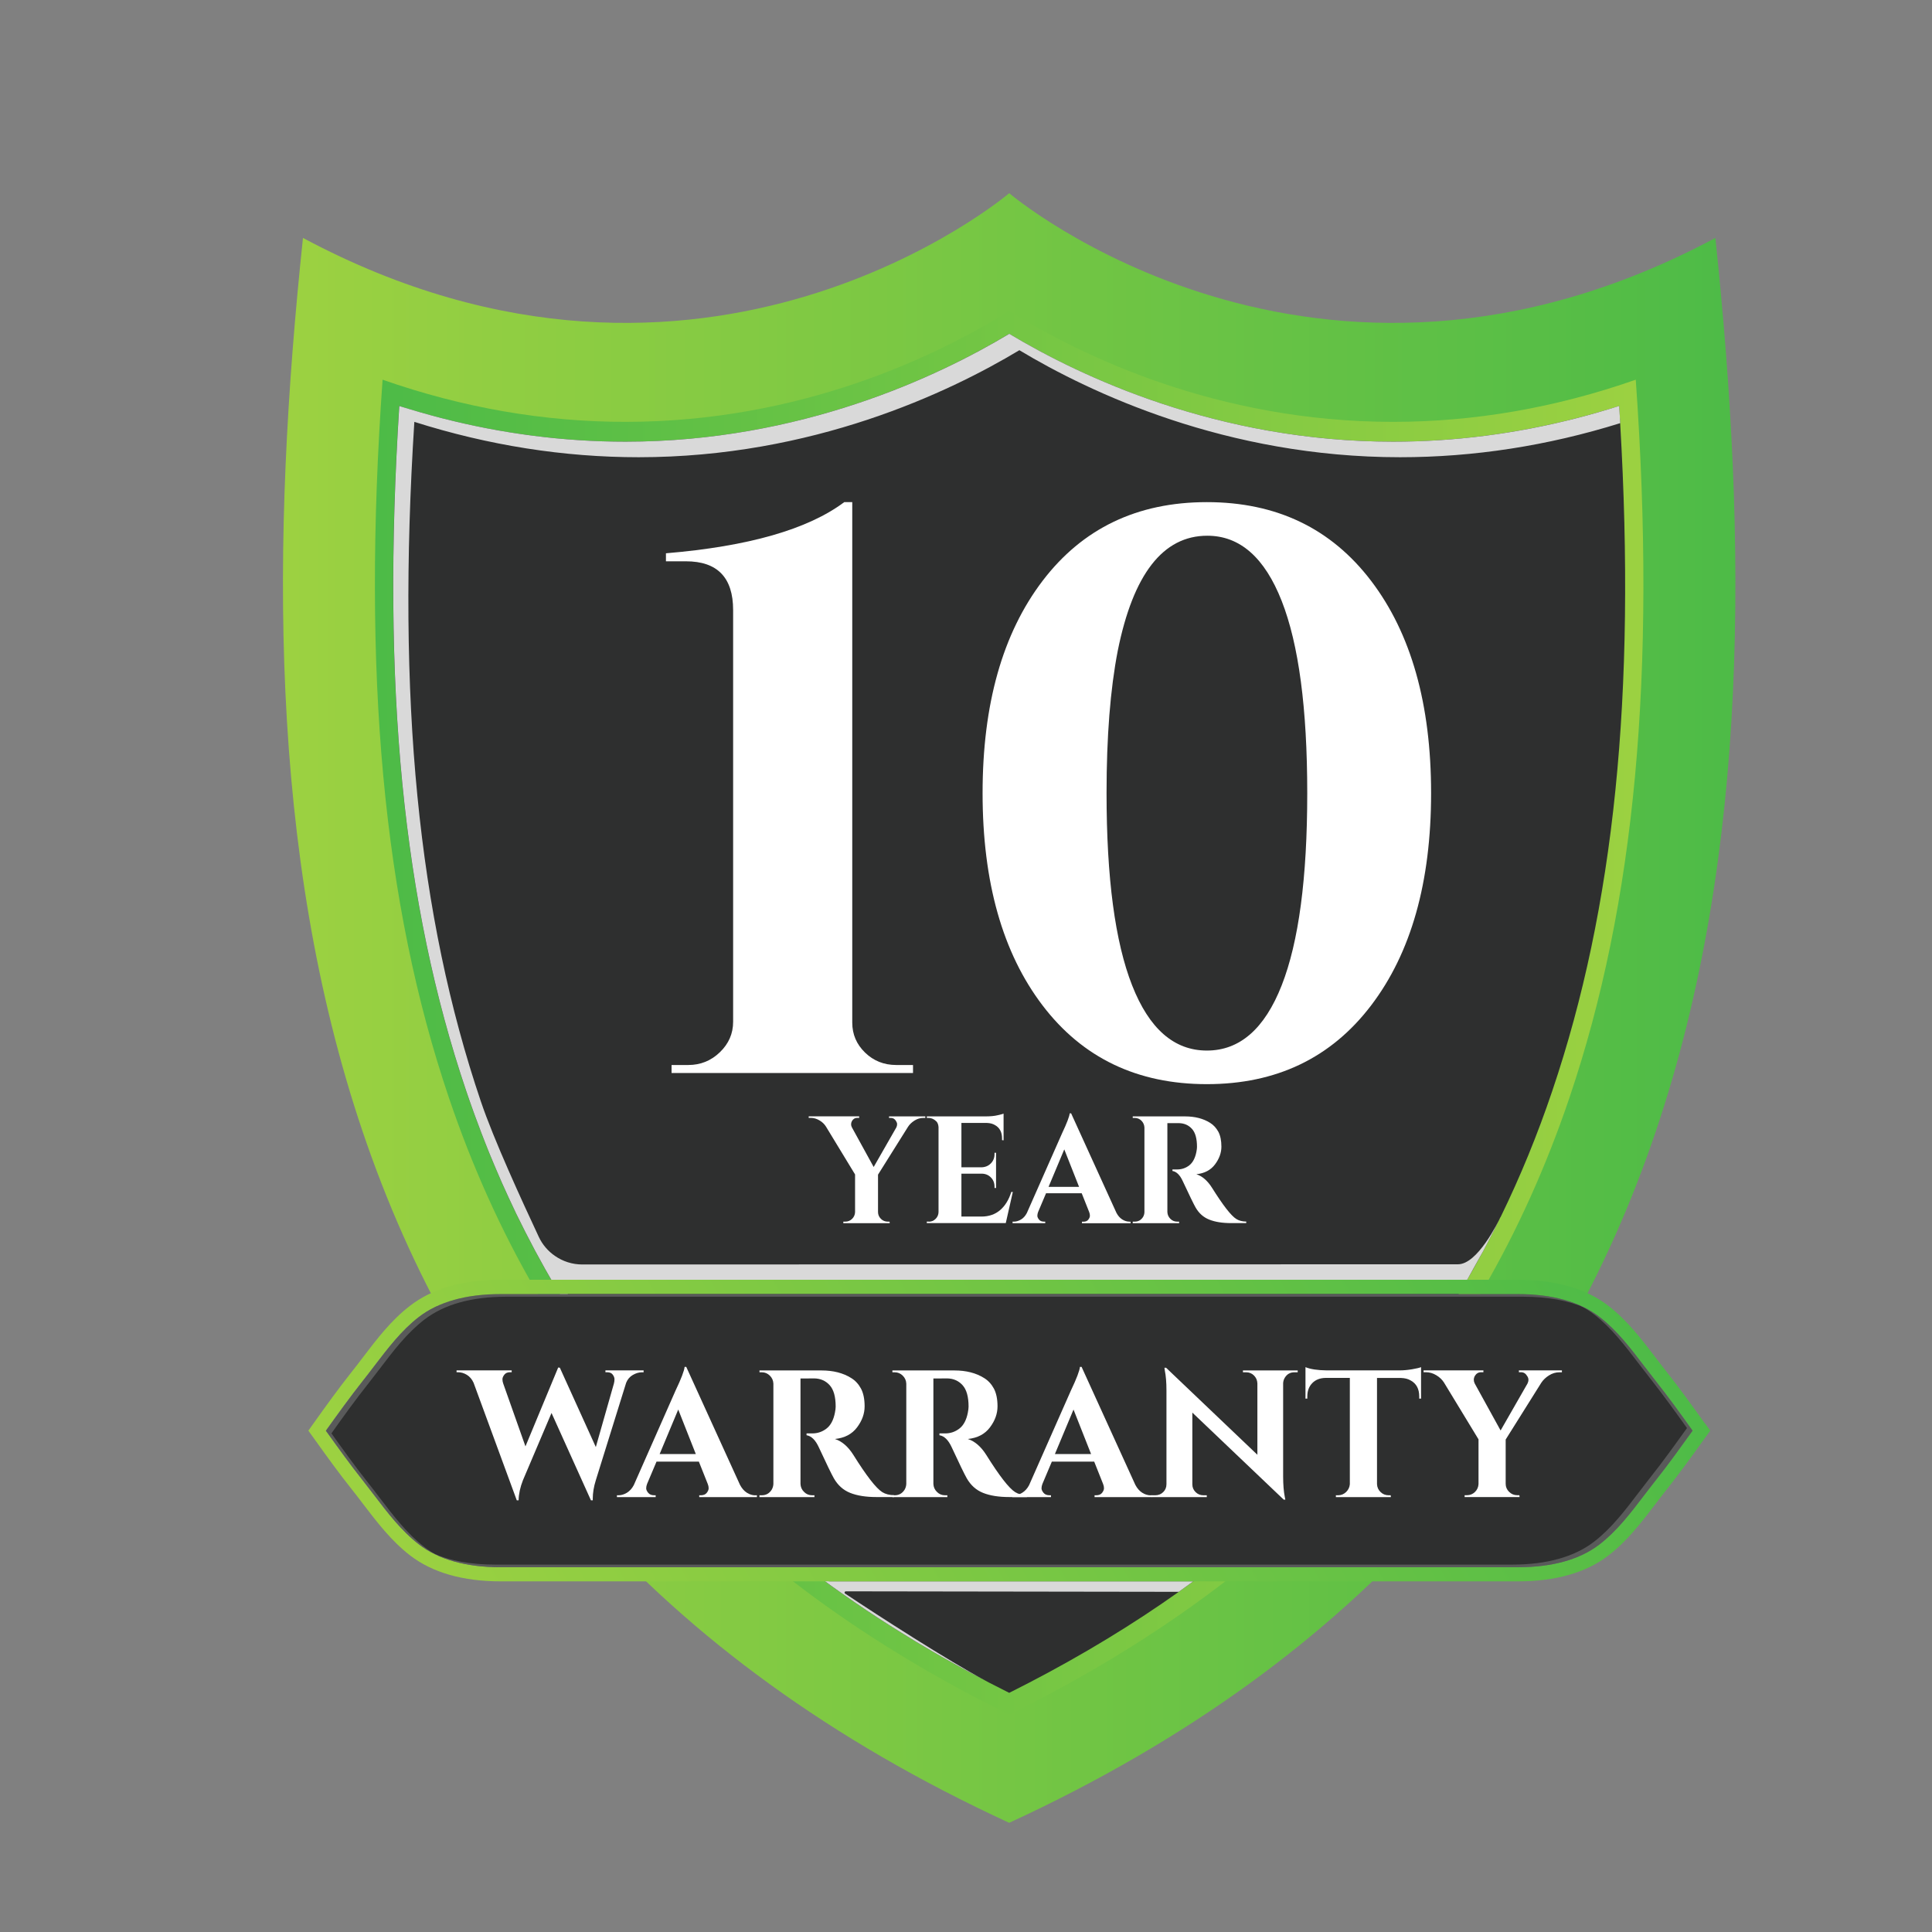
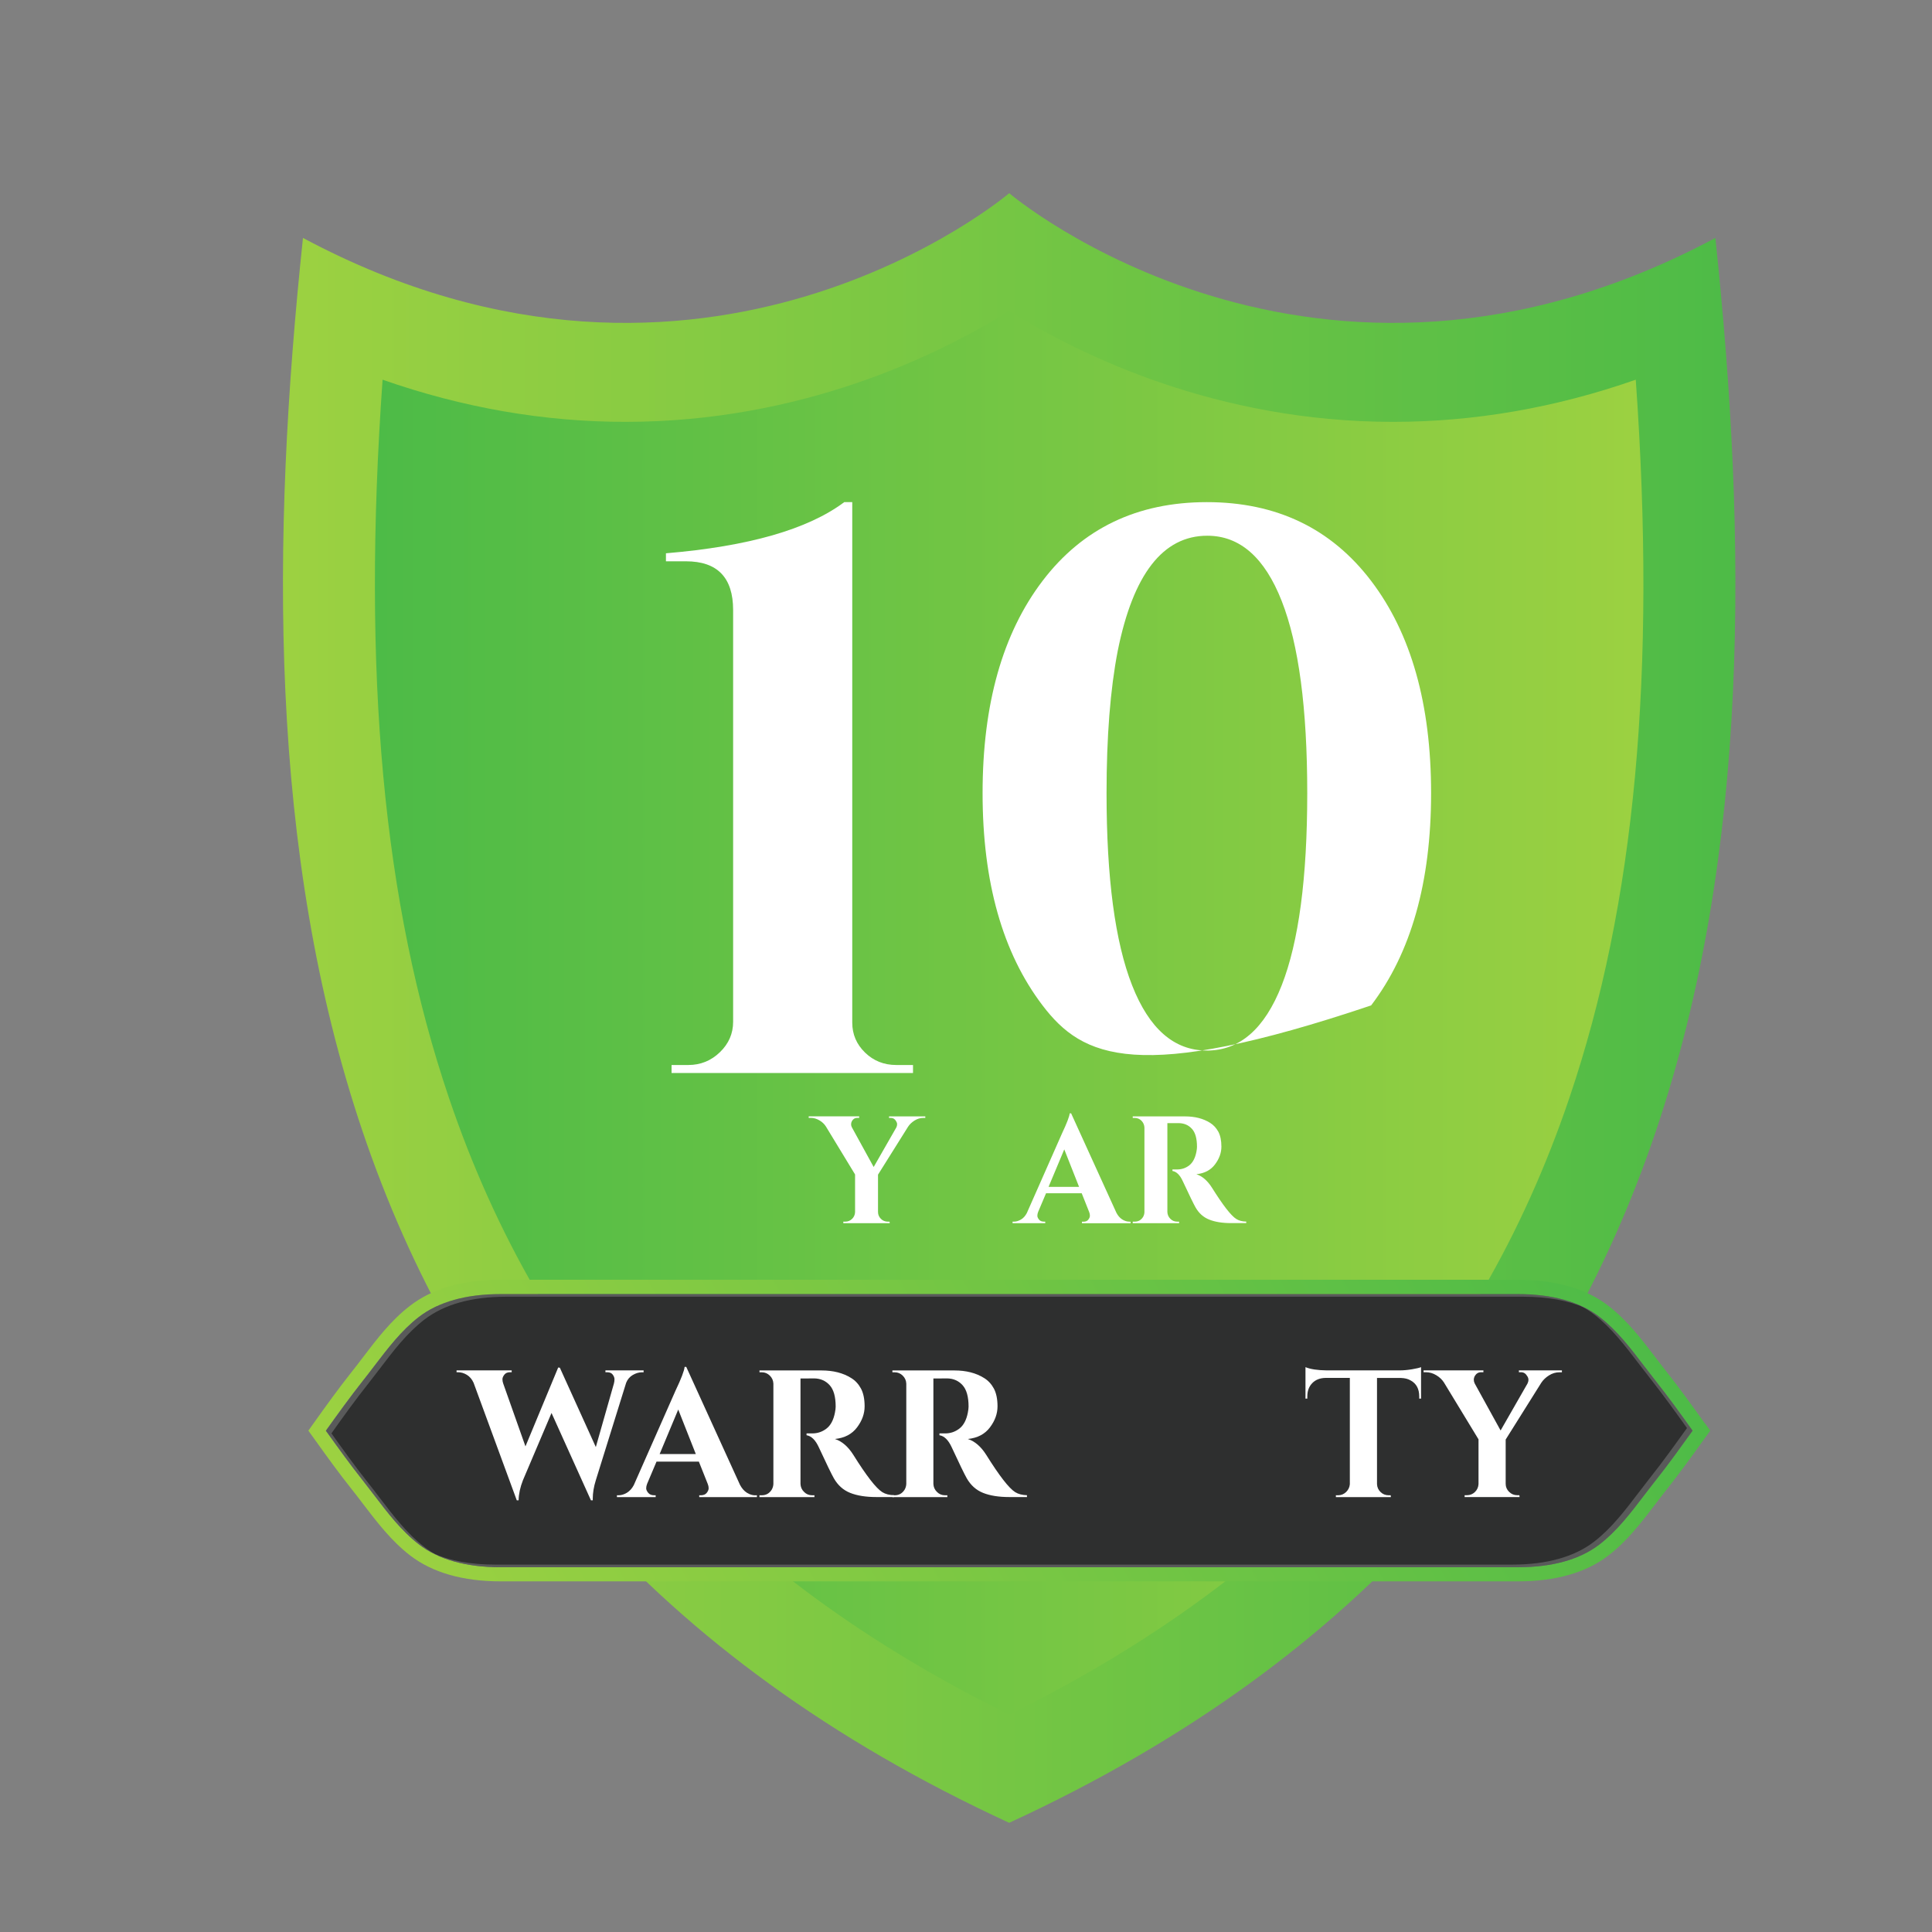
<svg xmlns="http://www.w3.org/2000/svg" version="1.0" preserveAspectRatio="xMidYMid meet" height="1080" viewBox="0 0 810 810" zoomAndPan="magnify" width="1080">
  <rect x="0" y="0" width="810" height="810" fill="#808080" stroke="none" />
  <defs>
    <filter id="24e3daa2de" height="100%" width="100%" y="0%" x="0%">
      <feColorMatrix color-interpolation-filters="sRGB" values="0 0 0 0 1 0 0 0 0 1 0 0 0 0 1 0 0 0 1 0" />
    </filter>
    <clipPath id="eb0b2e917b">
      <path clip-rule="nonzero" d="M 118 81 L 728 81 L 728 764.25 L 118 764.25 Z M 118 81" />
    </clipPath>
    <clipPath id="122447a25d">
      <path clip-rule="nonzero" d="M 423.113 764.223 C 121.715 625.285 100.395 351.977 127.023 99.754 C 295.309 189.691 423.113 81 423.113 81 C 423.113 81 550.918 189.691 719.176 99.754 C 745.805 351.977 724.512 625.285 423.113 764.223 Z M 423.113 764.223" />
    </clipPath>
    <linearGradient id="ded82ca430" y2="133.17" gradientUnits="userSpaceOnUse" x2="244.48" y1="133.17" gradientTransform="matrix(2.565, 0, 0, 2.565, 118.636, 81)" x1="-7.11">
      <stop offset="0" stop-color="rgb(61.2%, 81.999%, 25.499%)" stop-opacity="1" />
      <stop offset="0.031" stop-color="rgb(61.15%, 81.985%, 25.502%)" stop-opacity="1" />
      <stop offset="0.039" stop-color="rgb(60.973%, 81.935%, 25.516%)" stop-opacity="1" />
      <stop offset="0.047" stop-color="rgb(60.716%, 81.863%, 25.534%)" stop-opacity="1" />
      <stop offset="0.055" stop-color="rgb(60.458%, 81.792%, 25.554%)" stop-opacity="1" />
      <stop offset="0.062" stop-color="rgb(60.202%, 81.718%, 25.572%)" stop-opacity="1" />
      <stop offset="0.07" stop-color="rgb(59.946%, 81.647%, 25.592%)" stop-opacity="1" />
      <stop offset="0.078" stop-color="rgb(59.689%, 81.575%, 25.61%)" stop-opacity="1" />
      <stop offset="0.086" stop-color="rgb(59.433%, 81.503%, 25.63%)" stop-opacity="1" />
      <stop offset="0.094" stop-color="rgb(59.175%, 81.43%, 25.648%)" stop-opacity="1" />
      <stop offset="0.102" stop-color="rgb(58.919%, 81.358%, 25.668%)" stop-opacity="1" />
      <stop offset="0.109" stop-color="rgb(58.662%, 81.287%, 25.687%)" stop-opacity="1" />
      <stop offset="0.117" stop-color="rgb(58.406%, 81.215%, 25.706%)" stop-opacity="1" />
      <stop offset="0.125" stop-color="rgb(58.148%, 81.143%, 25.725%)" stop-opacity="1" />
      <stop offset="0.133" stop-color="rgb(57.892%, 81.07%, 25.745%)" stop-opacity="1" />
      <stop offset="0.141" stop-color="rgb(57.635%, 80.998%, 25.763%)" stop-opacity="1" />
      <stop offset="0.148" stop-color="rgb(57.379%, 80.927%, 25.783%)" stop-opacity="1" />
      <stop offset="0.156" stop-color="rgb(57.121%, 80.855%, 25.801%)" stop-opacity="1" />
      <stop offset="0.164" stop-color="rgb(56.865%, 80.783%, 25.821%)" stop-opacity="1" />
      <stop offset="0.172" stop-color="rgb(56.609%, 80.71%, 25.839%)" stop-opacity="1" />
      <stop offset="0.18" stop-color="rgb(56.352%, 80.638%, 25.859%)" stop-opacity="1" />
      <stop offset="0.188" stop-color="rgb(56.096%, 80.566%, 25.877%)" stop-opacity="1" />
      <stop offset="0.195" stop-color="rgb(55.838%, 80.495%, 25.897%)" stop-opacity="1" />
      <stop offset="0.203" stop-color="rgb(55.582%, 80.421%, 25.916%)" stop-opacity="1" />
      <stop offset="0.211" stop-color="rgb(55.325%, 80.35%, 25.935%)" stop-opacity="1" />
      <stop offset="0.219" stop-color="rgb(55.069%, 80.278%, 25.954%)" stop-opacity="1" />
      <stop offset="0.227" stop-color="rgb(54.811%, 80.206%, 25.974%)" stop-opacity="1" />
      <stop offset="0.234" stop-color="rgb(54.555%, 80.135%, 25.992%)" stop-opacity="1" />
      <stop offset="0.242" stop-color="rgb(54.298%, 80.061%, 26.01%)" stop-opacity="1" />
      <stop offset="0.25" stop-color="rgb(54.042%, 79.99%, 26.03%)" stop-opacity="1" />
      <stop offset="0.258" stop-color="rgb(53.786%, 79.918%, 26.048%)" stop-opacity="1" />
      <stop offset="0.266" stop-color="rgb(53.528%, 79.846%, 26.068%)" stop-opacity="1" />
      <stop offset="0.273" stop-color="rgb(53.271%, 79.774%, 26.086%)" stop-opacity="1" />
      <stop offset="0.281" stop-color="rgb(53.015%, 79.701%, 26.106%)" stop-opacity="1" />
      <stop offset="0.289" stop-color="rgb(52.759%, 79.63%, 26.125%)" stop-opacity="1" />
      <stop offset="0.297" stop-color="rgb(52.501%, 79.558%, 26.144%)" stop-opacity="1" />
      <stop offset="0.305" stop-color="rgb(52.245%, 79.486%, 26.163%)" stop-opacity="1" />
      <stop offset="0.312" stop-color="rgb(51.988%, 79.414%, 26.183%)" stop-opacity="1" />
      <stop offset="0.32" stop-color="rgb(51.732%, 79.341%, 26.201%)" stop-opacity="1" />
      <stop offset="0.328" stop-color="rgb(51.474%, 79.269%, 26.221%)" stop-opacity="1" />
      <stop offset="0.336" stop-color="rgb(51.218%, 79.198%, 26.239%)" stop-opacity="1" />
      <stop offset="0.344" stop-color="rgb(50.961%, 79.126%, 26.259%)" stop-opacity="1" />
      <stop offset="0.352" stop-color="rgb(50.705%, 79.053%, 26.277%)" stop-opacity="1" />
      <stop offset="0.359" stop-color="rgb(50.449%, 78.981%, 26.297%)" stop-opacity="1" />
      <stop offset="0.367" stop-color="rgb(50.191%, 78.909%, 26.315%)" stop-opacity="1" />
      <stop offset="0.375" stop-color="rgb(49.934%, 78.838%, 26.335%)" stop-opacity="1" />
      <stop offset="0.383" stop-color="rgb(49.678%, 78.766%, 26.353%)" stop-opacity="1" />
      <stop offset="0.391" stop-color="rgb(49.422%, 78.693%, 26.373%)" stop-opacity="1" />
      <stop offset="0.398" stop-color="rgb(49.164%, 78.621%, 26.392%)" stop-opacity="1" />
      <stop offset="0.406" stop-color="rgb(48.907%, 78.549%, 26.411%)" stop-opacity="1" />
      <stop offset="0.414" stop-color="rgb(48.651%, 78.477%, 26.43%)" stop-opacity="1" />
      <stop offset="0.422" stop-color="rgb(48.395%, 78.406%, 26.45%)" stop-opacity="1" />
      <stop offset="0.43" stop-color="rgb(48.138%, 78.333%, 26.468%)" stop-opacity="1" />
      <stop offset="0.438" stop-color="rgb(47.881%, 78.261%, 26.488%)" stop-opacity="1" />
      <stop offset="0.445" stop-color="rgb(47.624%, 78.189%, 26.506%)" stop-opacity="1" />
      <stop offset="0.453" stop-color="rgb(47.368%, 78.117%, 26.524%)" stop-opacity="1" />
      <stop offset="0.461" stop-color="rgb(47.112%, 78.044%, 26.544%)" stop-opacity="1" />
      <stop offset="0.469" stop-color="rgb(46.854%, 77.972%, 26.562%)" stop-opacity="1" />
      <stop offset="0.477" stop-color="rgb(46.597%, 77.901%, 26.582%)" stop-opacity="1" />
      <stop offset="0.484" stop-color="rgb(46.341%, 77.829%, 26.601%)" stop-opacity="1" />
      <stop offset="0.492" stop-color="rgb(46.085%, 77.757%, 26.62%)" stop-opacity="1" />
      <stop offset="0.5" stop-color="rgb(45.827%, 77.684%, 26.639%)" stop-opacity="1" />
      <stop offset="0.508" stop-color="rgb(45.57%, 77.612%, 26.659%)" stop-opacity="1" />
      <stop offset="0.516" stop-color="rgb(45.314%, 77.541%, 26.677%)" stop-opacity="1" />
      <stop offset="0.523" stop-color="rgb(45.058%, 77.469%, 26.697%)" stop-opacity="1" />
      <stop offset="0.531" stop-color="rgb(44.801%, 77.397%, 26.715%)" stop-opacity="1" />
      <stop offset="0.539" stop-color="rgb(44.543%, 77.324%, 26.735%)" stop-opacity="1" />
      <stop offset="0.547" stop-color="rgb(44.287%, 77.252%, 26.753%)" stop-opacity="1" />
      <stop offset="0.555" stop-color="rgb(44.031%, 77.18%, 26.773%)" stop-opacity="1" />
      <stop offset="0.562" stop-color="rgb(43.774%, 77.109%, 26.791%)" stop-opacity="1" />
      <stop offset="0.57" stop-color="rgb(43.517%, 77.037%, 26.811%)" stop-opacity="1" />
      <stop offset="0.578" stop-color="rgb(43.26%, 76.964%, 26.83%)" stop-opacity="1" />
      <stop offset="0.586" stop-color="rgb(43.004%, 76.892%, 26.849%)" stop-opacity="1" />
      <stop offset="0.594" stop-color="rgb(42.747%, 76.82%, 26.868%)" stop-opacity="1" />
      <stop offset="0.602" stop-color="rgb(42.49%, 76.749%, 26.888%)" stop-opacity="1" />
      <stop offset="0.609" stop-color="rgb(42.233%, 76.675%, 26.906%)" stop-opacity="1" />
      <stop offset="0.617" stop-color="rgb(41.977%, 76.604%, 26.926%)" stop-opacity="1" />
      <stop offset="0.625" stop-color="rgb(41.721%, 76.532%, 26.944%)" stop-opacity="1" />
      <stop offset="0.633" stop-color="rgb(41.464%, 76.46%, 26.964%)" stop-opacity="1" />
      <stop offset="0.641" stop-color="rgb(41.206%, 76.389%, 26.982%)" stop-opacity="1" />
      <stop offset="0.648" stop-color="rgb(40.95%, 76.315%, 27.002%)" stop-opacity="1" />
      <stop offset="0.656" stop-color="rgb(40.694%, 76.244%, 27.02%)" stop-opacity="1" />
      <stop offset="0.664" stop-color="rgb(40.437%, 76.172%, 27.039%)" stop-opacity="1" />
      <stop offset="0.672" stop-color="rgb(40.179%, 76.1%, 27.058%)" stop-opacity="1" />
      <stop offset="0.68" stop-color="rgb(39.923%, 76.028%, 27.077%)" stop-opacity="1" />
      <stop offset="0.688" stop-color="rgb(39.667%, 75.955%, 27.097%)" stop-opacity="1" />
      <stop offset="0.695" stop-color="rgb(39.41%, 75.883%, 27.115%)" stop-opacity="1" />
      <stop offset="0.703" stop-color="rgb(39.154%, 75.812%, 27.135%)" stop-opacity="1" />
      <stop offset="0.711" stop-color="rgb(38.896%, 75.74%, 27.153%)" stop-opacity="1" />
      <stop offset="0.719" stop-color="rgb(38.64%, 75.667%, 27.173%)" stop-opacity="1" />
      <stop offset="0.727" stop-color="rgb(38.383%, 75.595%, 27.191%)" stop-opacity="1" />
      <stop offset="0.734" stop-color="rgb(38.127%, 75.523%, 27.211%)" stop-opacity="1" />
      <stop offset="0.742" stop-color="rgb(37.869%, 75.452%, 27.229%)" stop-opacity="1" />
      <stop offset="0.75" stop-color="rgb(37.613%, 75.38%, 27.249%)" stop-opacity="1" />
      <stop offset="0.758" stop-color="rgb(37.357%, 75.307%, 27.267%)" stop-opacity="1" />
      <stop offset="0.766" stop-color="rgb(37.1%, 75.235%, 27.287%)" stop-opacity="1" />
      <stop offset="0.773" stop-color="rgb(36.842%, 75.163%, 27.306%)" stop-opacity="1" />
      <stop offset="0.781" stop-color="rgb(36.586%, 75.092%, 27.325%)" stop-opacity="1" />
      <stop offset="0.789" stop-color="rgb(36.33%, 75.02%, 27.344%)" stop-opacity="1" />
      <stop offset="0.797" stop-color="rgb(36.073%, 74.947%, 27.364%)" stop-opacity="1" />
      <stop offset="0.805" stop-color="rgb(35.817%, 74.875%, 27.382%)" stop-opacity="1" />
      <stop offset="0.812" stop-color="rgb(35.559%, 74.803%, 27.402%)" stop-opacity="1" />
      <stop offset="0.82" stop-color="rgb(35.303%, 74.731%, 27.42%)" stop-opacity="1" />
      <stop offset="0.828" stop-color="rgb(35.046%, 74.658%, 27.44%)" stop-opacity="1" />
      <stop offset="0.836" stop-color="rgb(34.79%, 74.586%, 27.458%)" stop-opacity="1" />
      <stop offset="0.844" stop-color="rgb(34.532%, 74.515%, 27.478%)" stop-opacity="1" />
      <stop offset="0.852" stop-color="rgb(34.276%, 74.443%, 27.496%)" stop-opacity="1" />
      <stop offset="0.859" stop-color="rgb(34.019%, 74.371%, 27.516%)" stop-opacity="1" />
      <stop offset="0.867" stop-color="rgb(33.763%, 74.298%, 27.534%)" stop-opacity="1" />
      <stop offset="0.875" stop-color="rgb(33.505%, 74.226%, 27.553%)" stop-opacity="1" />
      <stop offset="0.883" stop-color="rgb(33.249%, 74.155%, 27.573%)" stop-opacity="1" />
      <stop offset="0.891" stop-color="rgb(32.993%, 74.083%, 27.591%)" stop-opacity="1" />
      <stop offset="0.898" stop-color="rgb(32.736%, 74.011%, 27.611%)" stop-opacity="1" />
      <stop offset="0.906" stop-color="rgb(32.48%, 73.938%, 27.629%)" stop-opacity="1" />
      <stop offset="0.914" stop-color="rgb(32.222%, 73.866%, 27.649%)" stop-opacity="1" />
      <stop offset="0.922" stop-color="rgb(31.966%, 73.795%, 27.667%)" stop-opacity="1" />
      <stop offset="0.93" stop-color="rgb(31.709%, 73.723%, 27.687%)" stop-opacity="1" />
      <stop offset="0.938" stop-color="rgb(31.453%, 73.651%, 27.705%)" stop-opacity="1" />
      <stop offset="0.945" stop-color="rgb(31.195%, 73.578%, 27.725%)" stop-opacity="1" />
      <stop offset="0.953" stop-color="rgb(30.939%, 73.506%, 27.744%)" stop-opacity="1" />
      <stop offset="0.961" stop-color="rgb(30.682%, 73.434%, 27.763%)" stop-opacity="1" />
      <stop offset="0.969" stop-color="rgb(30.426%, 73.363%, 27.782%)" stop-opacity="1" />
      <stop offset="1" stop-color="rgb(30.247%, 73.312%, 27.795%)" stop-opacity="1" />
    </linearGradient>
    <clipPath id="6e8fd239bd">
      <path clip-rule="nonzero" d="M 157 130 L 690 130 L 690 719 L 157 719 Z M 157 130" />
    </clipPath>
    <clipPath id="6f89ca5c0d">
      <path clip-rule="nonzero" d="M 423.113 718.867 C 304.133 660.223 227.199 575.465 188.207 460.23 C 160.68 378.938 151.652 282.301 160.398 159.191 C 193.953 170.941 228.02 176.867 262.191 176.867 C 335.867 176.867 392.918 149.16 423.113 130.383 C 453.332 149.16 510.387 176.867 584.035 176.867 C 618.18 176.867 652.246 170.941 685.801 159.191 C 694.523 282.301 685.52 378.961 657.992 460.23 C 619 575.465 542.066 660.199 423.086 718.867 Z M 423.113 718.867" />
    </clipPath>
    <linearGradient id="79e9cd3da3" y2="133.96" gradientUnits="userSpaceOnUse" x2="224.49" y1="133.96" gradientTransform="matrix(2.565, 0, 0, 2.565, 118.636, 81)" x1="12.87">
      <stop offset="0" stop-color="rgb(30.199%, 73.299%, 27.8%)" stop-opacity="1" />
      <stop offset="0.016" stop-color="rgb(30.284%, 73.323%, 27.792%)" stop-opacity="1" />
      <stop offset="0.023" stop-color="rgb(30.495%, 73.381%, 27.777%)" stop-opacity="1" />
      <stop offset="0.031" stop-color="rgb(30.742%, 73.451%, 27.759%)" stop-opacity="1" />
      <stop offset="0.039" stop-color="rgb(30.989%, 73.52%, 27.74%)" stop-opacity="1" />
      <stop offset="0.047" stop-color="rgb(31.236%, 73.59%, 27.722%)" stop-opacity="1" />
      <stop offset="0.055" stop-color="rgb(31.483%, 73.659%, 27.704%)" stop-opacity="1" />
      <stop offset="0.062" stop-color="rgb(31.731%, 73.729%, 27.686%)" stop-opacity="1" />
      <stop offset="0.07" stop-color="rgb(31.978%, 73.798%, 27.667%)" stop-opacity="1" />
      <stop offset="0.078" stop-color="rgb(32.225%, 73.868%, 27.649%)" stop-opacity="1" />
      <stop offset="0.086" stop-color="rgb(32.472%, 73.936%, 27.631%)" stop-opacity="1" />
      <stop offset="0.094" stop-color="rgb(32.719%, 74.007%, 27.612%)" stop-opacity="1" />
      <stop offset="0.102" stop-color="rgb(32.967%, 74.075%, 27.594%)" stop-opacity="1" />
      <stop offset="0.109" stop-color="rgb(33.214%, 74.146%, 27.576%)" stop-opacity="1" />
      <stop offset="0.117" stop-color="rgb(33.461%, 74.214%, 27.557%)" stop-opacity="1" />
      <stop offset="0.125" stop-color="rgb(33.708%, 74.283%, 27.539%)" stop-opacity="1" />
      <stop offset="0.133" stop-color="rgb(33.955%, 74.353%, 27.521%)" stop-opacity="1" />
      <stop offset="0.141" stop-color="rgb(34.203%, 74.422%, 27.502%)" stop-opacity="1" />
      <stop offset="0.148" stop-color="rgb(34.45%, 74.492%, 27.484%)" stop-opacity="1" />
      <stop offset="0.156" stop-color="rgb(34.697%, 74.561%, 27.466%)" stop-opacity="1" />
      <stop offset="0.164" stop-color="rgb(34.944%, 74.631%, 27.448%)" stop-opacity="1" />
      <stop offset="0.172" stop-color="rgb(35.191%, 74.699%, 27.429%)" stop-opacity="1" />
      <stop offset="0.18" stop-color="rgb(35.439%, 74.77%, 27.411%)" stop-opacity="1" />
      <stop offset="0.188" stop-color="rgb(35.686%, 74.838%, 27.393%)" stop-opacity="1" />
      <stop offset="0.195" stop-color="rgb(35.933%, 74.908%, 27.374%)" stop-opacity="1" />
      <stop offset="0.203" stop-color="rgb(36.18%, 74.977%, 27.356%)" stop-opacity="1" />
      <stop offset="0.211" stop-color="rgb(36.427%, 75.047%, 27.338%)" stop-opacity="1" />
      <stop offset="0.219" stop-color="rgb(36.675%, 75.116%, 27.319%)" stop-opacity="1" />
      <stop offset="0.227" stop-color="rgb(36.922%, 75.186%, 27.301%)" stop-opacity="1" />
      <stop offset="0.234" stop-color="rgb(37.169%, 75.255%, 27.283%)" stop-opacity="1" />
      <stop offset="0.242" stop-color="rgb(37.416%, 75.323%, 27.264%)" stop-opacity="1" />
      <stop offset="0.25" stop-color="rgb(37.663%, 75.394%, 27.246%)" stop-opacity="1" />
      <stop offset="0.258" stop-color="rgb(37.91%, 75.462%, 27.228%)" stop-opacity="1" />
      <stop offset="0.266" stop-color="rgb(38.158%, 75.533%, 27.209%)" stop-opacity="1" />
      <stop offset="0.273" stop-color="rgb(38.405%, 75.601%, 27.191%)" stop-opacity="1" />
      <stop offset="0.281" stop-color="rgb(38.652%, 75.671%, 27.171%)" stop-opacity="1" />
      <stop offset="0.289" stop-color="rgb(38.899%, 75.74%, 27.153%)" stop-opacity="1" />
      <stop offset="0.297" stop-color="rgb(39.146%, 75.81%, 27.135%)" stop-opacity="1" />
      <stop offset="0.305" stop-color="rgb(39.394%, 75.879%, 27.116%)" stop-opacity="1" />
      <stop offset="0.312" stop-color="rgb(39.641%, 75.949%, 27.098%)" stop-opacity="1" />
      <stop offset="0.32" stop-color="rgb(39.888%, 76.018%, 27.08%)" stop-opacity="1" />
      <stop offset="0.328" stop-color="rgb(40.135%, 76.088%, 27.061%)" stop-opacity="1" />
      <stop offset="0.336" stop-color="rgb(40.382%, 76.157%, 27.043%)" stop-opacity="1" />
      <stop offset="0.344" stop-color="rgb(40.63%, 76.227%, 27.025%)" stop-opacity="1" />
      <stop offset="0.352" stop-color="rgb(40.877%, 76.295%, 27.007%)" stop-opacity="1" />
      <stop offset="0.359" stop-color="rgb(41.124%, 76.366%, 26.988%)" stop-opacity="1" />
      <stop offset="0.367" stop-color="rgb(41.371%, 76.434%, 26.97%)" stop-opacity="1" />
      <stop offset="0.375" stop-color="rgb(41.618%, 76.503%, 26.952%)" stop-opacity="1" />
      <stop offset="0.383" stop-color="rgb(41.866%, 76.573%, 26.933%)" stop-opacity="1" />
      <stop offset="0.391" stop-color="rgb(42.113%, 76.642%, 26.915%)" stop-opacity="1" />
      <stop offset="0.398" stop-color="rgb(42.36%, 76.712%, 26.897%)" stop-opacity="1" />
      <stop offset="0.406" stop-color="rgb(42.607%, 76.781%, 26.878%)" stop-opacity="1" />
      <stop offset="0.414" stop-color="rgb(42.854%, 76.851%, 26.86%)" stop-opacity="1" />
      <stop offset="0.422" stop-color="rgb(43.102%, 76.92%, 26.842%)" stop-opacity="1" />
      <stop offset="0.43" stop-color="rgb(43.349%, 76.99%, 26.823%)" stop-opacity="1" />
      <stop offset="0.438" stop-color="rgb(43.596%, 77.058%, 26.805%)" stop-opacity="1" />
      <stop offset="0.445" stop-color="rgb(43.843%, 77.129%, 26.787%)" stop-opacity="1" />
      <stop offset="0.453" stop-color="rgb(44.09%, 77.197%, 26.768%)" stop-opacity="1" />
      <stop offset="0.461" stop-color="rgb(44.337%, 77.267%, 26.75%)" stop-opacity="1" />
      <stop offset="0.469" stop-color="rgb(44.585%, 77.336%, 26.732%)" stop-opacity="1" />
      <stop offset="0.477" stop-color="rgb(44.832%, 77.406%, 26.714%)" stop-opacity="1" />
      <stop offset="0.484" stop-color="rgb(45.079%, 77.475%, 26.695%)" stop-opacity="1" />
      <stop offset="0.492" stop-color="rgb(45.326%, 77.544%, 26.677%)" stop-opacity="1" />
      <stop offset="0.5" stop-color="rgb(45.573%, 77.614%, 26.659%)" stop-opacity="1" />
      <stop offset="0.508" stop-color="rgb(45.821%, 77.682%, 26.64%)" stop-opacity="1" />
      <stop offset="0.516" stop-color="rgb(46.068%, 77.753%, 26.622%)" stop-opacity="1" />
      <stop offset="0.523" stop-color="rgb(46.315%, 77.821%, 26.604%)" stop-opacity="1" />
      <stop offset="0.531" stop-color="rgb(46.564%, 77.892%, 26.585%)" stop-opacity="1" />
      <stop offset="0.539" stop-color="rgb(46.811%, 77.96%, 26.567%)" stop-opacity="1" />
      <stop offset="0.547" stop-color="rgb(47.058%, 78.03%, 26.549%)" stop-opacity="1" />
      <stop offset="0.555" stop-color="rgb(47.305%, 78.099%, 26.53%)" stop-opacity="1" />
      <stop offset="0.562" stop-color="rgb(47.552%, 78.169%, 26.512%)" stop-opacity="1" />
      <stop offset="0.57" stop-color="rgb(47.8%, 78.238%, 26.494%)" stop-opacity="1" />
      <stop offset="0.578" stop-color="rgb(48.047%, 78.308%, 26.476%)" stop-opacity="1" />
      <stop offset="0.586" stop-color="rgb(48.294%, 78.377%, 26.457%)" stop-opacity="1" />
      <stop offset="0.594" stop-color="rgb(48.541%, 78.447%, 26.439%)" stop-opacity="1" />
      <stop offset="0.602" stop-color="rgb(48.788%, 78.516%, 26.421%)" stop-opacity="1" />
      <stop offset="0.609" stop-color="rgb(49.036%, 78.584%, 26.402%)" stop-opacity="1" />
      <stop offset="0.617" stop-color="rgb(49.283%, 78.654%, 26.384%)" stop-opacity="1" />
      <stop offset="0.625" stop-color="rgb(49.53%, 78.723%, 26.366%)" stop-opacity="1" />
      <stop offset="0.633" stop-color="rgb(49.777%, 78.793%, 26.347%)" stop-opacity="1" />
      <stop offset="0.641" stop-color="rgb(50.024%, 78.862%, 26.329%)" stop-opacity="1" />
      <stop offset="0.648" stop-color="rgb(50.272%, 78.932%, 26.311%)" stop-opacity="1" />
      <stop offset="0.656" stop-color="rgb(50.519%, 79.001%, 26.292%)" stop-opacity="1" />
      <stop offset="0.664" stop-color="rgb(50.766%, 79.071%, 26.273%)" stop-opacity="1" />
      <stop offset="0.672" stop-color="rgb(51.013%, 79.14%, 26.254%)" stop-opacity="1" />
      <stop offset="0.68" stop-color="rgb(51.26%, 79.21%, 26.236%)" stop-opacity="1" />
      <stop offset="0.688" stop-color="rgb(51.508%, 79.279%, 26.218%)" stop-opacity="1" />
      <stop offset="0.695" stop-color="rgb(51.755%, 79.349%, 26.199%)" stop-opacity="1" />
      <stop offset="0.703" stop-color="rgb(52.002%, 79.417%, 26.181%)" stop-opacity="1" />
      <stop offset="0.711" stop-color="rgb(52.249%, 79.488%, 26.163%)" stop-opacity="1" />
      <stop offset="0.719" stop-color="rgb(52.496%, 79.556%, 26.144%)" stop-opacity="1" />
      <stop offset="0.727" stop-color="rgb(52.744%, 79.625%, 26.126%)" stop-opacity="1" />
      <stop offset="0.734" stop-color="rgb(52.991%, 79.695%, 26.108%)" stop-opacity="1" />
      <stop offset="0.742" stop-color="rgb(53.238%, 79.764%, 26.089%)" stop-opacity="1" />
      <stop offset="0.75" stop-color="rgb(53.485%, 79.834%, 26.071%)" stop-opacity="1" />
      <stop offset="0.758" stop-color="rgb(53.732%, 79.903%, 26.053%)" stop-opacity="1" />
      <stop offset="0.766" stop-color="rgb(53.979%, 79.973%, 26.035%)" stop-opacity="1" />
      <stop offset="0.773" stop-color="rgb(54.227%, 80.042%, 26.016%)" stop-opacity="1" />
      <stop offset="0.781" stop-color="rgb(54.474%, 80.112%, 25.998%)" stop-opacity="1" />
      <stop offset="0.789" stop-color="rgb(54.721%, 80.18%, 25.98%)" stop-opacity="1" />
      <stop offset="0.797" stop-color="rgb(54.968%, 80.251%, 25.961%)" stop-opacity="1" />
      <stop offset="0.805" stop-color="rgb(55.215%, 80.319%, 25.943%)" stop-opacity="1" />
      <stop offset="0.812" stop-color="rgb(55.463%, 80.389%, 25.925%)" stop-opacity="1" />
      <stop offset="0.82" stop-color="rgb(55.71%, 80.458%, 25.906%)" stop-opacity="1" />
      <stop offset="0.828" stop-color="rgb(55.957%, 80.528%, 25.888%)" stop-opacity="1" />
      <stop offset="0.836" stop-color="rgb(56.204%, 80.597%, 25.87%)" stop-opacity="1" />
      <stop offset="0.844" stop-color="rgb(56.451%, 80.667%, 25.851%)" stop-opacity="1" />
      <stop offset="0.852" stop-color="rgb(56.699%, 80.736%, 25.833%)" stop-opacity="1" />
      <stop offset="0.859" stop-color="rgb(56.946%, 80.804%, 25.815%)" stop-opacity="1" />
      <stop offset="0.867" stop-color="rgb(57.193%, 80.875%, 25.797%)" stop-opacity="1" />
      <stop offset="0.875" stop-color="rgb(57.44%, 80.943%, 25.778%)" stop-opacity="1" />
      <stop offset="0.883" stop-color="rgb(57.687%, 81.013%, 25.76%)" stop-opacity="1" />
      <stop offset="0.891" stop-color="rgb(57.935%, 81.082%, 25.742%)" stop-opacity="1" />
      <stop offset="0.898" stop-color="rgb(58.182%, 81.152%, 25.723%)" stop-opacity="1" />
      <stop offset="0.906" stop-color="rgb(58.429%, 81.221%, 25.705%)" stop-opacity="1" />
      <stop offset="0.914" stop-color="rgb(58.676%, 81.291%, 25.687%)" stop-opacity="1" />
      <stop offset="0.922" stop-color="rgb(58.923%, 81.36%, 25.668%)" stop-opacity="1" />
      <stop offset="0.93" stop-color="rgb(59.171%, 81.43%, 25.65%)" stop-opacity="1" />
      <stop offset="0.938" stop-color="rgb(59.418%, 81.499%, 25.632%)" stop-opacity="1" />
      <stop offset="0.945" stop-color="rgb(59.665%, 81.569%, 25.613%)" stop-opacity="1" />
      <stop offset="0.953" stop-color="rgb(59.912%, 81.638%, 25.595%)" stop-opacity="1" />
      <stop offset="0.961" stop-color="rgb(60.159%, 81.708%, 25.577%)" stop-opacity="1" />
      <stop offset="0.969" stop-color="rgb(60.406%, 81.776%, 25.558%)" stop-opacity="1" />
      <stop offset="0.977" stop-color="rgb(60.654%, 81.845%, 25.54%)" stop-opacity="1" />
      <stop offset="0.984" stop-color="rgb(60.901%, 81.915%, 25.522%)" stop-opacity="1" />
      <stop offset="1" stop-color="rgb(61.111%, 81.975%, 25.505%)" stop-opacity="1" />
    </linearGradient>
    <clipPath id="1a640e8590">
      <path clip-rule="nonzero" d="M 129 536 L 718 536 L 718 663 L 129 663 Z M 129 536" />
    </clipPath>
    <clipPath id="8ffc774437">
      <path clip-rule="nonzero" d="M 714.715 596.707 C 709.609 589.574 704.324 582.211 698.781 575.207 C 697.168 573.184 695.551 571.055 693.984 569 C 688.164 561.355 682.133 553.48 674.234 547.402 C 664.895 540.219 652.145 536.551 636.344 536.551 L 209.883 536.551 C 194.055 536.551 181.281 540.219 171.969 547.402 C 164.043 553.453 158.039 561.355 152.215 569 C 150.676 571.055 149.035 573.184 147.418 575.207 C 141.879 582.188 136.594 589.551 131.488 596.707 L 129.281 599.809 L 131.949 603.504 C 136.902 610.43 142.031 617.562 147.445 624.359 C 149.059 626.387 150.703 628.516 152.242 630.57 C 158.066 638.188 164.094 646.09 171.996 652.168 C 181.359 659.352 194.109 662.992 209.934 662.992 L 636.418 662.992 C 652.223 662.992 664.973 659.352 674.309 652.168 C 682.211 646.113 688.215 638.215 694.062 630.57 C 695.629 628.516 697.242 626.387 698.859 624.359 C 704.246 617.562 709.402 610.43 714.355 603.504 L 717.023 599.809 L 714.789 596.707 Z M 709.453 600.016 C 704.504 606.863 699.426 613.973 694.113 620.641 C 692.445 622.719 690.832 624.875 689.238 626.953 C 683.648 634.289 677.875 641.855 670.617 647.449 C 662.328 653.809 650.836 657.043 636.367 657.043 L 209.883 657.043 C 195.391 657.043 183.871 653.809 175.613 647.449 C 168.352 641.855 162.555 634.289 156.961 626.953 C 155.371 624.898 153.73 622.746 152.086 620.641 C 146.805 613.973 141.699 606.863 136.773 600.016 L 136.594 599.809 C 141.594 592.859 146.727 585.676 152.086 578.953 C 153.754 576.875 155.371 574.723 156.961 572.645 C 162.555 565.332 168.324 557.766 175.613 552.172 C 183.871 545.809 195.391 542.578 209.883 542.578 L 636.367 542.578 C 650.836 542.578 662.355 545.809 670.617 552.172 C 677.875 557.766 683.648 565.332 689.238 572.645 C 690.832 574.723 692.473 576.875 694.113 578.953 C 699.477 585.676 704.633 592.859 709.609 599.809 Z M 709.453 600.016" />
    </clipPath>
    <linearGradient id="6c94eb9207" y2="147.776" gradientUnits="userSpaceOnUse" x2="216.703" y1="256.664" gradientTransform="matrix(2.565, 0, 0, 2.565, 118.636, 81)" x1="20.702">
      <stop offset="0" stop-color="rgb(61.2%, 81.999%, 25.499%)" stop-opacity="1" />
      <stop offset="0.062" stop-color="rgb(61.04%, 81.953%, 25.511%)" stop-opacity="1" />
      <stop offset="0.07" stop-color="rgb(60.744%, 81.871%, 25.533%)" stop-opacity="1" />
      <stop offset="0.078" stop-color="rgb(60.474%, 81.795%, 25.552%)" stop-opacity="1" />
      <stop offset="0.086" stop-color="rgb(60.202%, 81.72%, 25.572%)" stop-opacity="1" />
      <stop offset="0.094" stop-color="rgb(59.93%, 81.644%, 25.592%)" stop-opacity="1" />
      <stop offset="0.102" stop-color="rgb(59.66%, 81.567%, 25.613%)" stop-opacity="1" />
      <stop offset="0.107" stop-color="rgb(59.389%, 81.491%, 25.633%)" stop-opacity="1" />
      <stop offset="0.109" stop-color="rgb(59.253%, 81.453%, 25.644%)" stop-opacity="1" />
      <stop offset="0.117" stop-color="rgb(59.117%, 81.415%, 25.653%)" stop-opacity="1" />
      <stop offset="0.125" stop-color="rgb(58.847%, 81.339%, 25.673%)" stop-opacity="1" />
      <stop offset="0.133" stop-color="rgb(58.575%, 81.262%, 25.693%)" stop-opacity="1" />
      <stop offset="0.141" stop-color="rgb(58.304%, 81.187%, 25.714%)" stop-opacity="1" />
      <stop offset="0.148" stop-color="rgb(58.032%, 81.111%, 25.734%)" stop-opacity="1" />
      <stop offset="0.156" stop-color="rgb(57.762%, 81.035%, 25.754%)" stop-opacity="1" />
      <stop offset="0.164" stop-color="rgb(57.491%, 80.959%, 25.774%)" stop-opacity="1" />
      <stop offset="0.172" stop-color="rgb(57.219%, 80.882%, 25.793%)" stop-opacity="1" />
      <stop offset="0.18" stop-color="rgb(56.949%, 80.806%, 25.813%)" stop-opacity="1" />
      <stop offset="0.188" stop-color="rgb(56.677%, 80.73%, 25.835%)" stop-opacity="1" />
      <stop offset="0.195" stop-color="rgb(56.406%, 80.653%, 25.854%)" stop-opacity="1" />
      <stop offset="0.203" stop-color="rgb(56.136%, 80.579%, 25.874%)" stop-opacity="1" />
      <stop offset="0.211" stop-color="rgb(55.864%, 80.502%, 25.894%)" stop-opacity="1" />
      <stop offset="0.219" stop-color="rgb(55.592%, 80.426%, 25.914%)" stop-opacity="1" />
      <stop offset="0.227" stop-color="rgb(55.321%, 80.35%, 25.935%)" stop-opacity="1" />
      <stop offset="0.234" stop-color="rgb(55.051%, 80.273%, 25.955%)" stop-opacity="1" />
      <stop offset="0.242" stop-color="rgb(54.779%, 80.197%, 25.975%)" stop-opacity="1" />
      <stop offset="0.25" stop-color="rgb(54.507%, 80.121%, 25.995%)" stop-opacity="1" />
      <stop offset="0.258" stop-color="rgb(54.237%, 80.045%, 26.015%)" stop-opacity="1" />
      <stop offset="0.266" stop-color="rgb(53.966%, 79.97%, 26.035%)" stop-opacity="1" />
      <stop offset="0.273" stop-color="rgb(53.694%, 79.893%, 26.056%)" stop-opacity="1" />
      <stop offset="0.281" stop-color="rgb(53.424%, 79.817%, 26.076%)" stop-opacity="1" />
      <stop offset="0.289" stop-color="rgb(53.152%, 79.741%, 26.096%)" stop-opacity="1" />
      <stop offset="0.297" stop-color="rgb(52.881%, 79.665%, 26.115%)" stop-opacity="1" />
      <stop offset="0.305" stop-color="rgb(52.611%, 79.588%, 26.135%)" stop-opacity="1" />
      <stop offset="0.312" stop-color="rgb(52.339%, 79.512%, 26.157%)" stop-opacity="1" />
      <stop offset="0.32" stop-color="rgb(52.068%, 79.437%, 26.176%)" stop-opacity="1" />
      <stop offset="0.328" stop-color="rgb(51.796%, 79.361%, 26.196%)" stop-opacity="1" />
      <stop offset="0.336" stop-color="rgb(51.526%, 79.285%, 26.216%)" stop-opacity="1" />
      <stop offset="0.344" stop-color="rgb(51.254%, 79.208%, 26.236%)" stop-opacity="1" />
      <stop offset="0.352" stop-color="rgb(50.983%, 79.132%, 26.257%)" stop-opacity="1" />
      <stop offset="0.359" stop-color="rgb(50.713%, 79.056%, 26.277%)" stop-opacity="1" />
      <stop offset="0.367" stop-color="rgb(50.441%, 78.979%, 26.297%)" stop-opacity="1" />
      <stop offset="0.375" stop-color="rgb(50.169%, 78.903%, 26.317%)" stop-opacity="1" />
      <stop offset="0.383" stop-color="rgb(49.899%, 78.828%, 26.337%)" stop-opacity="1" />
      <stop offset="0.391" stop-color="rgb(49.628%, 78.752%, 26.357%)" stop-opacity="1" />
      <stop offset="0.398" stop-color="rgb(49.356%, 78.676%, 26.378%)" stop-opacity="1" />
      <stop offset="0.406" stop-color="rgb(49.084%, 78.6%, 26.398%)" stop-opacity="1" />
      <stop offset="0.414" stop-color="rgb(48.814%, 78.523%, 26.418%)" stop-opacity="1" />
      <stop offset="0.422" stop-color="rgb(48.543%, 78.447%, 26.437%)" stop-opacity="1" />
      <stop offset="0.43" stop-color="rgb(48.271%, 78.371%, 26.457%)" stop-opacity="1" />
      <stop offset="0.438" stop-color="rgb(48.001%, 78.294%, 26.479%)" stop-opacity="1" />
      <stop offset="0.445" stop-color="rgb(47.729%, 78.22%, 26.498%)" stop-opacity="1" />
      <stop offset="0.453" stop-color="rgb(47.458%, 78.143%, 26.518%)" stop-opacity="1" />
      <stop offset="0.461" stop-color="rgb(47.188%, 78.067%, 26.538%)" stop-opacity="1" />
      <stop offset="0.469" stop-color="rgb(46.916%, 77.991%, 26.558%)" stop-opacity="1" />
      <stop offset="0.477" stop-color="rgb(46.645%, 77.914%, 26.578%)" stop-opacity="1" />
      <stop offset="0.484" stop-color="rgb(46.375%, 77.838%, 26.599%)" stop-opacity="1" />
      <stop offset="0.492" stop-color="rgb(46.103%, 77.762%, 26.619%)" stop-opacity="1" />
      <stop offset="0.5" stop-color="rgb(45.831%, 77.687%, 26.639%)" stop-opacity="1" />
      <stop offset="0.508" stop-color="rgb(45.56%, 77.611%, 26.659%)" stop-opacity="1" />
      <stop offset="0.516" stop-color="rgb(45.29%, 77.534%, 26.678%)" stop-opacity="1" />
      <stop offset="0.523" stop-color="rgb(45.018%, 77.458%, 26.7%)" stop-opacity="1" />
      <stop offset="0.531" stop-color="rgb(44.746%, 77.382%, 26.72%)" stop-opacity="1" />
      <stop offset="0.539" stop-color="rgb(44.476%, 77.306%, 26.74%)" stop-opacity="1" />
      <stop offset="0.547" stop-color="rgb(44.205%, 77.229%, 26.759%)" stop-opacity="1" />
      <stop offset="0.555" stop-color="rgb(43.933%, 77.153%, 26.779%)" stop-opacity="1" />
      <stop offset="0.562" stop-color="rgb(43.663%, 77.078%, 26.799%)" stop-opacity="1" />
      <stop offset="0.57" stop-color="rgb(43.391%, 77.002%, 26.82%)" stop-opacity="1" />
      <stop offset="0.578" stop-color="rgb(43.12%, 76.926%, 26.84%)" stop-opacity="1" />
      <stop offset="0.586" stop-color="rgb(42.848%, 76.849%, 26.86%)" stop-opacity="1" />
      <stop offset="0.594" stop-color="rgb(42.578%, 76.773%, 26.88%)" stop-opacity="1" />
      <stop offset="0.602" stop-color="rgb(42.307%, 76.697%, 26.9%)" stop-opacity="1" />
      <stop offset="0.609" stop-color="rgb(42.035%, 76.62%, 26.921%)" stop-opacity="1" />
      <stop offset="0.617" stop-color="rgb(41.765%, 76.544%, 26.941%)" stop-opacity="1" />
      <stop offset="0.625" stop-color="rgb(41.493%, 76.469%, 26.961%)" stop-opacity="1" />
      <stop offset="0.633" stop-color="rgb(41.222%, 76.393%, 26.981%)" stop-opacity="1" />
      <stop offset="0.641" stop-color="rgb(40.952%, 76.317%, 27%)" stop-opacity="1" />
      <stop offset="0.648" stop-color="rgb(40.68%, 76.241%, 27.02%)" stop-opacity="1" />
      <stop offset="0.656" stop-color="rgb(40.408%, 76.164%, 27.042%)" stop-opacity="1" />
      <stop offset="0.664" stop-color="rgb(40.138%, 76.088%, 27.061%)" stop-opacity="1" />
      <stop offset="0.672" stop-color="rgb(39.867%, 76.012%, 27.081%)" stop-opacity="1" />
      <stop offset="0.68" stop-color="rgb(39.595%, 75.937%, 27.101%)" stop-opacity="1" />
      <stop offset="0.688" stop-color="rgb(39.323%, 75.861%, 27.121%)" stop-opacity="1" />
      <stop offset="0.695" stop-color="rgb(39.053%, 75.784%, 27.142%)" stop-opacity="1" />
      <stop offset="0.703" stop-color="rgb(38.782%, 75.708%, 27.162%)" stop-opacity="1" />
      <stop offset="0.711" stop-color="rgb(38.51%, 75.632%, 27.182%)" stop-opacity="1" />
      <stop offset="0.719" stop-color="rgb(38.24%, 75.555%, 27.202%)" stop-opacity="1" />
      <stop offset="0.727" stop-color="rgb(37.968%, 75.479%, 27.222%)" stop-opacity="1" />
      <stop offset="0.734" stop-color="rgb(37.697%, 75.403%, 27.243%)" stop-opacity="1" />
      <stop offset="0.742" stop-color="rgb(37.427%, 75.328%, 27.263%)" stop-opacity="1" />
      <stop offset="0.75" stop-color="rgb(37.155%, 75.252%, 27.283%)" stop-opacity="1" />
      <stop offset="0.758" stop-color="rgb(36.884%, 75.175%, 27.303%)" stop-opacity="1" />
      <stop offset="0.766" stop-color="rgb(36.612%, 75.099%, 27.322%)" stop-opacity="1" />
      <stop offset="0.773" stop-color="rgb(36.342%, 75.023%, 27.342%)" stop-opacity="1" />
      <stop offset="0.781" stop-color="rgb(36.07%, 74.947%, 27.364%)" stop-opacity="1" />
      <stop offset="0.789" stop-color="rgb(35.799%, 74.87%, 27.383%)" stop-opacity="1" />
      <stop offset="0.797" stop-color="rgb(35.529%, 74.794%, 27.403%)" stop-opacity="1" />
      <stop offset="0.805" stop-color="rgb(35.257%, 74.719%, 27.423%)" stop-opacity="1" />
      <stop offset="0.812" stop-color="rgb(34.985%, 74.643%, 27.443%)" stop-opacity="1" />
      <stop offset="0.82" stop-color="rgb(34.715%, 74.567%, 27.464%)" stop-opacity="1" />
      <stop offset="0.828" stop-color="rgb(34.444%, 74.49%, 27.484%)" stop-opacity="1" />
      <stop offset="0.836" stop-color="rgb(34.172%, 74.414%, 27.504%)" stop-opacity="1" />
      <stop offset="0.844" stop-color="rgb(33.902%, 74.338%, 27.524%)" stop-opacity="1" />
      <stop offset="0.852" stop-color="rgb(33.63%, 74.261%, 27.544%)" stop-opacity="1" />
      <stop offset="0.859" stop-color="rgb(33.359%, 74.187%, 27.563%)" stop-opacity="1" />
      <stop offset="0.867" stop-color="rgb(33.087%, 74.11%, 27.585%)" stop-opacity="1" />
      <stop offset="0.875" stop-color="rgb(32.817%, 74.034%, 27.605%)" stop-opacity="1" />
      <stop offset="0.883" stop-color="rgb(32.545%, 73.958%, 27.625%)" stop-opacity="1" />
      <stop offset="0.891" stop-color="rgb(32.274%, 73.882%, 27.644%)" stop-opacity="1" />
      <stop offset="0.893" stop-color="rgb(32.004%, 73.805%, 27.664%)" stop-opacity="1" />
      <stop offset="0.898" stop-color="rgb(31.868%, 73.767%, 27.675%)" stop-opacity="1" />
      <stop offset="0.906" stop-color="rgb(31.732%, 73.729%, 27.686%)" stop-opacity="1" />
      <stop offset="0.914" stop-color="rgb(31.461%, 73.653%, 27.705%)" stop-opacity="1" />
      <stop offset="0.922" stop-color="rgb(31.19%, 73.578%, 27.725%)" stop-opacity="1" />
      <stop offset="0.93" stop-color="rgb(30.919%, 73.502%, 27.745%)" stop-opacity="1" />
      <stop offset="0.938" stop-color="rgb(30.647%, 73.425%, 27.765%)" stop-opacity="1" />
      <stop offset="1" stop-color="rgb(30.354%, 73.343%, 27.788%)" stop-opacity="1" />
    </linearGradient>
    <mask id="cd6aba204f">
      <g filter="url(#24e3daa2de)">
        <rect fill-opacity="0.21" height="972" y="-81" fill="#000000" width="972" x="-81" />
      </g>
    </mask>
    <clipPath id="200c24b5ed">
      <path clip-rule="nonzero" d="M 0.559 2 L 529 2 L 529 113 L 0.559 113 Z M 0.559 2" />
    </clipPath>
    <clipPath id="73aa561c80">
      <rect height="114" y="0" width="530" x="0" />
    </clipPath>
    <mask id="0ccb769f0b">
      <g filter="url(#24e3daa2de)">
        <rect fill-opacity="0.21" height="972" y="-81" fill="#000000" width="972" x="-81" />
      </g>
    </mask>
    <clipPath id="f47fe8cb5f">
      <rect height="114" y="0" width="532" x="0" />
    </clipPath>
  </defs>
  <g clip-path="url(#eb0b2e917b)">
    <g clip-path="url(#122447a25d)">
      <path fill-rule="nonzero" d="M 100.395 81 L 100.395 764.223 L 745.805 764.223 L 745.805 81 Z M 100.395 81" fill="url(#ded82ca430)" />
    </g>
  </g>
  <g clip-path="url(#6e8fd239bd)">
    <g clip-path="url(#6f89ca5c0d)">
      <path fill-rule="nonzero" d="M 151.652 130.383 L 151.652 718.867 L 694.523 718.867 L 694.523 130.383 Z M 151.652 130.383" fill="url(#79e9cd3da3)" />
    </g>
  </g>
-   <path fill-rule="nonzero" fill-opacity="1" d="M 650.785 457.41 C 644.578 475.801 637.367 493.375 629.16 510.203 C 629.133 510.23 629.133 510.254 629.082 510.305 C 627.57 513.438 626.004 516.539 624.414 519.617 C 623.617 521.184 622.773 522.746 621.953 524.312 C 621.926 524.363 621.898 524.391 621.898 524.391 C 579.648 603.223 514.078 664.25 423.113 709.734 C 420.215 708.273 417.34 706.809 414.492 705.348 C 414.082 705.141 413.672 704.91 413.262 704.68 C 408.285 702.09 403.387 699.445 398.562 696.727 C 396.281 695.473 393.996 694.164 391.766 692.879 C 386.711 689.957 381.762 686.98 376.91 683.926 C 375.477 683.027 374.039 682.133 372.629 681.234 C 366.293 677.207 360.082 673.051 354.055 668.816 C 352.258 667.559 350.488 666.305 348.746 665.047 C 345.641 662.789 342.562 660.531 339.535 658.223 C 337.559 656.707 335.586 655.195 333.637 653.656 C 331.453 651.938 329.273 650.191 327.121 648.449 C 327.043 648.371 326.965 648.32 326.887 648.27 C 324.809 646.551 322.758 644.832 320.707 643.113 C 318.629 641.344 316.551 639.547 314.473 637.727 L 314.445 637.727 C 312.395 635.902 310.344 634.059 308.34 632.211 C 306.391 630.441 304.469 628.645 302.57 626.848 C 302.492 626.773 302.414 626.695 302.34 626.617 C 300.363 624.746 298.414 622.848 296.465 620.922 C 294.695 619.18 292.949 617.41 291.18 615.613 C 291.051 615.457 290.898 615.305 290.742 615.152 C 288.844 613.227 286.996 611.25 285.152 609.277 C 283.508 607.559 281.895 605.789 280.301 604.016 C 280.098 603.785 279.891 603.555 279.688 603.324 C 277.918 601.375 276.199 599.398 274.48 597.426 C 274.402 597.348 274.352 597.27 274.301 597.195 C 272.812 595.5 271.375 593.781 269.938 592.062 C 269.504 591.551 269.09 591.035 268.68 590.523 C 267.477 589.086 266.297 587.652 265.117 586.188 C 264.527 585.418 263.91 584.648 263.293 583.879 C 261.781 581.98 260.293 580.059 258.832 578.133 C 257.316 576.133 255.805 574.133 254.34 572.105 C 254.137 571.848 253.957 571.59 253.777 571.336 C 252.391 569.438 251.008 567.512 249.648 565.562 C 248.262 563.562 246.852 561.535 245.492 559.508 C 245.262 559.148 245.004 558.789 244.746 558.406 C 243.414 556.406 242.105 554.402 240.797 552.379 C 240.719 552.273 240.641 552.148 240.566 552.02 C 239.156 549.836 237.77 547.633 236.41 545.426 C 236.332 545.324 236.281 545.219 236.203 545.117 C 234.922 542.961 233.613 540.809 232.332 538.652 C 232.254 538.523 232.176 538.395 232.102 538.242 C 230.918 536.242 229.766 534.215 228.609 532.188 C 227.176 529.621 225.738 527.008 224.328 524.391 C 222.914 521.746 221.531 519.078 220.172 516.41 C 218.863 513.848 217.605 511.281 216.324 508.691 C 216.195 508.383 216.066 508.102 215.914 507.816 C 214.039 503.895 212.191 499.891 210.398 495.863 C 208.629 491.836 206.91 487.781 205.215 483.68 C 205.164 483.5 205.086 483.344 205.012 483.164 C 203.906 480.422 202.805 477.648 201.754 474.879 C 200.855 472.543 199.98 470.184 199.109 467.824 C 198.852 467.105 198.598 466.414 198.34 465.695 C 197.34 462.949 196.391 460.18 195.441 457.41 C 168.863 378.91 159.91 287.484 167.375 170.223 C 170.301 171.145 173.25 172.043 176.176 172.863 C 179.125 173.711 182.074 174.508 185.027 175.277 C 210.602 181.867 236.461 185.176 262.191 185.176 C 335.66 185.176 393.254 157.883 423.113 139.949 C 453 157.883 510.59 185.176 584.035 185.176 C 609.766 185.176 635.625 181.867 661.176 175.277 C 664.125 174.508 667.074 173.711 670 172.863 C 672.949 172.043 675.898 171.145 678.824 170.223 C 678.977 172.633 679.133 175.02 679.262 177.406 C 685.906 291.203 676.797 380.551 650.785 457.41 Z M 650.785 457.41" fill="#2e2f2f" />
-   <path fill-rule="nonzero" fill-opacity="1" d="M 629.082 510.305 C 627.57 513.438 626.004 516.539 624.414 519.617 C 623.617 521.184 622.773 522.746 621.953 524.312 C 621.926 524.363 615.102 536.574 615.102 536.574 L 234.871 536.574 C 266.398 596.887 288.023 622.438 347.566 662.969 L 500.305 662.969 C 500.305 662.969 494.199 667.379 494.199 667.379 L 354.621 667.176 C 354.363 667.176 354.207 667.328 354.133 667.508 C 354.055 667.715 354.105 667.973 354.336 668.125 C 368.551 677.617 397.434 696.215 413.289 704.68 C 408.312 702.09 403.41 699.449 398.59 696.727 C 396.305 695.473 394.023 694.164 391.789 692.879 C 386.738 689.957 381.785 686.98 376.938 683.926 C 375.5 683.027 374.066 682.133 372.652 681.234 C 366.316 677.207 360.109 673.051 354.082 668.816 C 352.285 667.559 350.516 666.305 348.77 665.047 C 345.668 662.789 342.59 660.531 339.562 658.223 C 337.586 656.711 335.609 655.195 333.66 653.656 C 331.48 651.938 329.301 650.191 327.145 648.449 C 327.066 648.371 326.992 648.32 326.914 648.27 C 324.836 646.551 322.785 644.832 320.73 643.113 C 318.652 641.344 316.574 639.547 314.496 637.727 L 314.473 637.727 C 312.418 635.902 310.367 634.059 308.367 632.211 C 306.418 630.441 304.492 628.645 302.594 626.848 C 302.52 626.773 302.441 626.695 302.363 626.617 C 300.387 624.746 298.438 622.848 296.488 620.922 C 294.719 619.18 292.977 617.41 291.203 615.613 C 291.078 615.457 290.922 615.305 290.77 615.152 C 288.871 613.227 287.023 611.25 285.176 609.277 C 283.535 607.559 281.918 605.789 280.328 604.016 C 280.121 603.785 279.918 603.555 279.711 603.324 C 277.941 601.375 276.223 599.398 274.504 597.426 C 274.426 597.348 274.375 597.27 274.324 597.195 C 272.836 595.5 271.402 593.781 269.965 592.062 C 269.527 591.551 269.117 591.035 268.707 590.523 C 267.5 589.086 266.32 587.652 265.141 586.188 C 264.551 585.418 263.934 584.648 263.32 583.879 C 261.805 581.98 260.316 580.059 258.855 578.133 C 257.344 576.133 255.828 574.133 254.367 572.105 C 254.16 571.848 253.98 571.59 253.801 571.336 C 252.418 569.438 251.031 567.512 249.672 565.562 C 248.285 563.562 246.875 561.535 245.516 559.508 C 245.285 559.148 245.027 558.789 244.773 558.406 C 243.438 556.406 242.129 554.402 240.82 552.379 C 240.746 552.273 240.668 552.148 240.59 552.02 C 239.18 549.836 237.793 547.633 236.434 545.426 C 236.359 545.324 236.309 545.219 236.23 545.117 C 234.945 542.961 233.641 540.809 232.355 538.652 C 232.281 538.523 232.203 538.395 232.125 538.242 C 230.945 536.242 229.789 534.215 228.637 532.188 C 227.199 529.621 225.762 527.008 224.352 524.391 C 222.941 521.746 221.555 519.078 220.195 516.41 C 218.887 513.848 217.633 511.281 216.348 508.691 C 216.219 508.383 216.094 508.102 215.938 507.816 C 214.066 503.895 212.219 499.891 210.422 495.863 C 208.652 491.836 206.934 487.781 205.242 483.68 C 205.191 483.5 205.113 483.344 205.035 483.164 C 203.934 480.422 202.828 477.648 201.777 474.879 C 200.879 472.543 200.008 470.184 199.137 467.824 C 198.879 467.105 198.621 466.414 198.367 465.695 C 197.367 462.949 196.418 460.18 195.469 457.41 C 168.891 378.91 159.938 287.484 167.402 170.223 C 170.328 171.121 173.277 172.02 176.203 172.863 C 179.152 173.711 182.102 174.508 185.051 175.277 C 210.629 181.867 236.488 185.176 262.215 185.176 C 335.688 185.176 393.277 157.883 423.141 139.949 C 453.023 157.883 510.617 185.176 584.062 185.176 C 609.793 185.176 635.648 181.867 661.199 175.277 C 664.152 174.508 667.102 173.711 670.027 172.863 C 672.977 172.016 675.926 171.121 678.852 170.195 C 679.004 172.633 679.156 175.02 679.285 177.406 C 648.809 186.922 617.797 191.695 586.984 191.695 C 514.133 191.695 457 164.629 427.371 146.824 C 397.742 164.629 340.637 191.695 267.758 191.695 C 236.332 191.695 204.754 186.719 173.715 176.867 C 166.324 293.125 175.227 383.863 201.574 461.695 C 206.984 477.754 218.941 503.715 225.891 518.566 C 227.43 521.852 229.789 524.57 232.664 526.543 C 235.973 528.852 239.949 530.137 244.133 530.137 L 611.254 530.059 C 619.488 530.059 627.98 512.488 629.109 510.305 Z M 629.082 510.305" fill="#d9d9d9" />
  <g clip-path="url(#1a640e8590)">
    <g clip-path="url(#8ffc774437)">
      <path fill-rule="nonzero" d="M 129.281 536.551 L 129.281 662.992 L 717.023 662.992 L 717.023 536.551 Z M 129.281 536.551" fill="url(#6c94eb9207)" />
    </g>
  </g>
  <path fill-rule="nonzero" fill-opacity="1" d="M 709.609 599.809 L 709.453 600.043 C 704.527 606.891 699.449 613.996 694.141 620.668 C 692.496 622.742 690.855 624.898 689.266 626.977 C 683.672 634.312 677.902 641.883 670.641 647.473 C 662.379 653.836 650.863 657.066 636.395 657.066 L 209.883 657.066 C 195.391 657.066 183.871 653.836 175.613 647.473 C 168.324 641.883 162.555 634.312 156.988 627.004 C 155.398 624.926 153.754 622.77 152.113 620.691 C 146.805 614.023 141.723 606.918 136.797 600.066 L 136.645 599.836 C 141.621 592.883 146.777 585.727 152.113 578.953 C 153.781 576.875 155.398 574.723 156.988 572.645 C 162.578 565.332 168.352 557.738 175.613 552.148 C 183.871 545.785 195.414 542.551 209.883 542.551 L 636.367 542.551 C 650.836 542.551 662.355 545.785 670.617 552.148 C 677.902 557.738 683.672 565.309 689.238 572.617 C 690.832 574.695 692.473 576.852 694.113 578.93 C 699.477 585.676 704.633 592.832 709.609 599.809 Z M 709.609 599.809" fill="#2e2f2f" />
  <g mask="url(#cd6aba204f)">
    <g transform="matrix(1, 0, 0, 1, 136, 540)">
      <g clip-path="url(#73aa561c80)">
        <g clip-path="url(#200c24b5ed)">
          <path fill-rule="nonzero" fill-opacity="1" d="M 528.512 8.324 C 521.402 5.219 512.734 3.656 502.676 3.656 L 76.191 3.656 C 61.699 3.656 50.18 6.887 41.922 13.25 C 34.633 18.844 28.863 26.41 23.297 33.746 C 21.707 35.824 20.062 37.98 18.422 40.059 C 13.059 46.805 7.902 53.961 2.953 60.938 L 3.105 61.168 C 8.031 68.02 13.113 75.125 18.422 81.797 C 20.09 83.871 21.707 86.027 23.297 88.105 C 28.887 95.418 34.66 103.012 41.922 108.578 C 43.766 110.012 45.793 111.27 47.973 112.375 C 44.895 111.039 42.102 109.398 39.586 107.473 C 32.301 101.883 26.527 94.312 20.961 87.004 C 19.371 84.926 17.73 82.77 16.086 80.691 C 10.777 74.023 5.699 66.918 0.773 60.066 L 0.617 59.836 C 5.594 52.883 10.75 45.727 16.086 38.953 C 17.754 36.875 19.371 34.723 20.961 32.645 C 26.555 25.332 32.324 17.738 39.586 12.148 C 47.848 5.785 59.391 2.551 73.859 2.551 L 500.344 2.551 C 511.555 2.551 520.992 4.477 528.512 8.324 Z M 528.512 8.324" fill="#ffffff" />
        </g>
      </g>
    </g>
  </g>
  <g mask="url(#0ccb769f0b)">
    <g transform="matrix(1, 0, 0, 1, 180, 545)">
      <g clip-path="url(#f47fe8cb5f)">
        <path fill-rule="nonzero" fill-opacity="1" d="M 529.609 54.809 L 529.453 55.043 C 524.527 61.891 519.449 68.996 514.141 75.668 C 512.496 77.742 510.855 79.898 509.266 81.977 C 503.672 89.312 497.902 96.883 490.641 102.473 C 482.379 108.836 470.863 112.066 456.395 112.066 L 29.883 112.066 C 18.648 112.066 9.184 110.117 1.664 106.27 C 8.797 109.398 17.469 110.965 27.574 110.965 L 454.059 110.965 C 468.527 110.965 480.047 107.734 488.309 101.371 C 495.594 95.777 501.363 88.211 506.93 80.875 C 508.52 78.797 510.164 76.641 511.805 74.562 C 517.117 67.895 522.195 60.789 527.121 53.938 L 527.273 53.707 C 522.297 46.754 517.141 39.598 511.781 32.824 C 510.137 30.746 508.496 28.594 506.906 26.516 C 501.312 19.203 495.539 11.609 488.281 6.043 C 486.41 4.605 484.383 3.324 482.203 2.223 C 485.305 3.555 488.102 5.223 490.617 7.148 C 497.902 12.738 503.672 20.309 509.238 27.617 C 510.832 29.695 512.473 31.852 514.113 33.93 C 519.477 40.676 524.633 47.832 529.609 54.809 Z M 529.609 54.809" fill="#ffffff" />
      </g>
    </g>
  </g>
  <path fill-rule="nonzero" fill-opacity="1" d="M 269.809 575.336 L 269.117 575.336 C 267.859 575.336 266.578 575.723 265.297 576.465 C 264.012 577.211 263.09 578.312 262.523 579.723 L 249.801 620.59 C 248.93 623.359 248.52 625.949 248.52 628.312 L 248.52 629.004 L 247.75 629.004 L 231.227 592.395 L 219.246 620.59 C 218.094 623.516 217.477 626.336 217.426 629.004 L 216.656 629.004 L 198.547 579.723 C 197.879 578.262 196.953 577.16 195.75 576.414 C 194.543 575.672 193.285 575.312 192.031 575.312 L 191.414 575.312 L 191.414 574.543 L 214.527 574.543 L 214.527 575.312 L 213.836 575.312 C 212.781 575.312 211.988 575.645 211.449 576.336 C 210.91 577.031 210.652 577.672 210.652 578.262 C 210.652 578.852 210.758 579.441 210.961 580.008 L 220.301 606.402 L 234.023 573.336 L 234.715 573.414 L 249.801 606.684 L 257.395 580.008 C 257.547 579.441 257.625 578.879 257.625 578.262 C 257.625 577.645 257.395 577.004 256.906 576.336 C 256.418 575.645 255.625 575.312 254.52 575.312 L 253.828 575.312 L 253.828 574.543 L 269.836 574.543 L 269.836 575.312 Z M 269.809 575.336" fill="#ffffff" />
  <path fill-rule="nonzero" fill-opacity="1" d="M 316.652 626.898 L 317.344 626.898 L 317.344 627.668 L 293.156 627.668 L 293.156 626.898 L 293.848 626.898 C 294.949 626.898 295.77 626.566 296.309 625.875 C 296.848 625.18 297.105 624.539 297.105 623.949 C 297.105 623.359 296.977 622.746 296.719 622.129 L 293 612.789 L 275.25 612.789 L 271.297 622.129 C 271.043 622.797 270.914 623.41 270.914 623.977 C 270.914 624.539 271.195 625.18 271.758 625.875 C 272.324 626.566 273.145 626.898 274.273 626.898 L 274.891 626.898 L 274.891 627.668 L 258.652 627.668 L 258.652 626.898 L 259.344 626.898 C 260.496 626.898 261.68 626.539 262.832 625.848 C 263.988 625.129 264.961 624.078 265.707 622.668 L 283.227 583.008 C 285.613 578.004 286.871 574.695 287.023 573.078 L 287.715 573.078 L 310.238 622.512 C 311.008 623.977 311.957 625.078 313.113 625.824 C 314.266 626.566 315.473 626.926 316.68 626.926 Z M 276.559 609.609 L 291.719 609.609 L 284.355 590.961 Z M 276.559 609.609" fill="#ffffff" />
  <path fill-rule="nonzero" fill-opacity="1" d="M 339.098 577.93 L 335.609 577.93 L 335.609 622.129 C 335.66 623.438 336.148 624.566 337.098 625.488 C 338.023 626.438 339.152 626.898 340.484 626.898 L 341.461 626.898 L 341.461 627.668 L 318.398 627.668 L 318.398 626.898 L 319.371 626.898 C 321.191 626.898 322.578 626.105 323.555 624.539 C 323.965 623.82 324.195 623.051 324.246 622.18 L 324.246 580.109 C 324.195 578.801 323.707 577.672 322.758 576.746 C 321.836 575.824 320.707 575.336 319.398 575.336 L 318.422 575.336 L 318.422 574.566 L 344.434 574.566 C 349.336 574.566 353.492 575.621 356.875 577.75 C 358.594 578.801 359.957 580.289 360.98 582.188 C 361.98 584.086 362.496 586.547 362.496 589.625 C 362.496 592.703 361.441 595.629 359.312 598.449 C 357.184 601.273 354.105 602.887 350.055 603.301 C 352.977 604.25 355.57 606.48 357.773 609.969 C 363.238 618.715 367.266 623.926 369.91 625.59 C 371.219 626.414 372.859 626.824 374.836 626.875 L 374.836 627.645 L 367.395 627.645 C 363.008 627.645 359.34 627.055 356.441 625.898 C 353.543 624.746 351.258 622.691 349.59 619.77 C 348.641 618.102 346.539 613.793 343.305 606.812 C 341.895 603.734 340.176 602.043 338.148 601.734 L 338.148 600.965 L 340.512 600.965 C 342.793 600.965 344.793 600.273 346.539 598.914 C 348.281 597.555 349.465 595.32 350.055 592.242 C 350.258 591.191 350.359 590.344 350.359 589.73 C 350.359 585.574 349.516 582.598 347.848 580.75 C 346.18 578.902 344.023 577.953 341.406 577.902 L 339.125 577.902 Z M 339.098 577.93" fill="#ffffff" />
  <path fill-rule="nonzero" fill-opacity="1" d="M 394.816 577.93 L 391.328 577.93 L 391.328 622.129 C 391.379 623.438 391.867 624.566 392.816 625.488 C 393.742 626.438 394.871 626.898 396.203 626.898 L 397.18 626.898 L 397.18 627.668 L 374.117 627.668 L 374.117 626.898 L 375.09 626.898 C 376.91 626.898 378.297 626.105 379.273 624.539 C 379.684 623.82 379.914 623.051 379.965 622.18 L 379.965 580.109 C 379.914 578.801 379.426 577.672 378.477 576.746 C 377.555 575.824 376.426 575.336 375.117 575.336 L 374.141 575.336 L 374.141 574.566 L 400.152 574.566 C 405.055 574.566 409.211 575.621 412.594 577.75 C 414.312 578.801 415.676 580.289 416.699 582.188 C 417.699 584.086 418.215 586.547 418.215 589.625 C 418.215 592.703 417.16 595.629 415.031 598.449 C 412.902 601.273 409.824 602.887 405.773 603.301 C 408.695 604.25 411.289 606.48 413.492 609.969 C 418.957 618.715 422.984 623.926 425.629 625.59 C 426.938 626.414 428.578 626.824 430.555 626.875 L 430.555 627.645 L 423.113 627.645 C 418.727 627.645 415.059 627.055 412.16 625.898 C 409.262 624.746 406.977 622.691 405.309 619.77 C 404.359 618.102 402.258 613.793 399.023 606.812 C 397.613 603.734 395.895 602.043 393.867 601.734 L 393.867 600.965 L 396.23 600.965 C 398.512 600.965 400.512 600.273 402.258 598.914 C 404 597.555 405.184 595.32 405.773 592.242 C 405.977 591.191 406.078 590.344 406.078 589.73 C 406.078 585.574 405.234 582.598 403.566 580.75 C 401.898 578.902 399.742 577.953 397.125 577.902 L 394.844 577.902 Z M 394.816 577.93" fill="#ffffff" />
-   <path fill-rule="nonzero" fill-opacity="1" d="M 482.398 626.898 L 483.09 626.898 L 483.09 627.668 L 458.898 627.668 L 458.898 626.898 L 459.594 626.898 C 460.695 626.898 461.516 626.566 462.055 625.875 C 462.594 625.18 462.852 624.539 462.852 623.949 C 462.852 623.359 462.723 622.746 462.465 622.129 L 458.746 612.789 L 440.992 612.789 L 437.043 622.129 C 436.785 622.797 436.66 623.41 436.66 623.977 C 436.66 624.539 436.941 625.18 437.504 625.875 C 438.07 626.566 438.891 626.898 440.02 626.898 L 440.633 626.898 L 440.633 627.668 L 424.395 627.668 L 424.395 626.898 L 425.09 626.898 C 426.242 626.898 427.422 626.539 428.578 625.848 C 429.73 625.129 430.707 624.078 431.449 622.668 L 448.973 583.008 C 451.359 578.004 452.613 574.695 452.77 573.078 L 453.461 573.078 L 475.984 622.512 C 476.754 623.977 477.703 625.078 478.859 625.824 C 480.012 626.566 481.219 626.926 482.422 626.926 Z M 442.277 609.609 L 457.438 609.609 L 450.074 590.961 Z M 442.277 609.609" fill="#ffffff" />
-   <path fill-rule="nonzero" fill-opacity="1" d="M 542.684 575.336 C 540.914 575.336 539.578 576.105 538.656 577.621 C 538.246 578.289 538.016 579.031 537.961 579.902 L 537.961 619.023 C 537.961 622.41 538.195 625.258 538.656 627.594 L 538.887 628.723 L 538.195 628.723 L 499.895 592.242 L 499.895 622.332 C 499.895 623.59 500.355 624.668 501.254 625.566 C 502.152 626.465 503.254 626.898 504.512 626.898 L 505.949 626.898 L 505.949 627.668 L 482.988 627.668 L 482.988 626.898 L 484.348 626.898 C 485.656 626.898 486.785 626.465 487.684 625.566 C 488.582 624.695 489.043 623.59 489.043 622.258 L 489.043 582.906 C 489.043 579.57 488.812 576.801 488.348 574.566 L 488.195 573.438 L 488.887 573.438 L 527.164 609.918 L 527.164 579.98 C 527.113 578.672 526.625 577.57 525.727 576.672 C 524.828 575.773 523.727 575.336 522.469 575.336 L 521.109 575.336 L 521.109 574.566 L 544.066 574.566 L 544.066 575.336 L 542.633 575.336 Z M 542.684 575.336" fill="#ffffff" />
  <path fill-rule="nonzero" fill-opacity="1" d="M 577.316 577.695 L 577.316 622.207 C 577.367 623.516 577.855 624.641 578.801 625.539 C 579.727 626.438 580.855 626.898 582.164 626.898 L 583.062 626.898 L 583.137 627.668 L 560.074 627.668 L 560.074 626.898 L 561.051 626.898 C 562.309 626.898 563.41 626.438 564.359 625.539 C 565.285 624.641 565.82 623.539 565.926 622.281 L 565.926 577.695 L 555.688 577.695 C 553.355 577.75 551.508 578.492 550.148 579.902 C 548.789 581.312 548.098 583.16 548.098 585.445 L 548.098 586.367 L 547.328 586.367 L 547.328 573.184 C 549.402 574.055 552.379 574.492 556.277 574.543 L 586.832 574.543 C 588.398 574.543 590.117 574.387 591.961 574.082 C 593.809 573.773 595.094 573.465 595.785 573.184 L 595.785 586.367 L 595.016 586.367 L 595.016 585.445 C 595.016 582.316 593.836 580.082 591.449 578.773 C 590.348 578.109 588.988 577.773 587.422 577.723 L 577.262 577.723 Z M 577.316 577.695" fill="#ffffff" />
  <path fill-rule="nonzero" fill-opacity="1" d="M 654.812 575.336 L 653.762 575.336 C 652.246 575.336 650.812 575.773 649.453 576.621 C 648.094 577.465 646.988 578.52 646.195 579.723 L 631.262 603.531 L 631.262 622.102 C 631.262 623.41 631.75 624.539 632.699 625.465 C 633.648 626.414 634.805 626.875 636.113 626.875 L 637.012 626.875 L 637.086 627.645 L 614.051 627.645 L 614.051 626.875 L 615.023 626.875 C 616.332 626.875 617.461 626.414 618.387 625.516 C 619.309 624.617 619.82 623.488 619.875 622.18 L 619.875 603.453 L 605.406 579.648 C 604.637 578.441 603.582 577.414 602.172 576.57 C 600.762 575.723 599.352 575.312 597.891 575.312 L 596.836 575.312 L 596.836 574.543 L 621.926 574.543 L 621.926 575.312 L 620.949 575.312 C 619.848 575.312 618.977 575.824 618.359 576.824 C 618.051 577.391 617.898 577.93 617.898 578.465 C 617.898 579.004 618.027 579.52 618.281 580.031 L 629.133 599.734 L 640.422 580.031 C 640.68 579.52 640.805 579.004 640.805 578.465 C 640.805 577.93 640.625 577.414 640.27 576.902 C 639.652 575.852 638.805 575.312 637.703 575.312 L 636.805 575.312 L 636.805 574.543 L 654.84 574.543 L 654.84 575.312 Z M 654.812 575.336" fill="#ffffff" />
  <path fill-rule="nonzero" fill-opacity="1" d="M 387.996 468.695 L 387.098 468.695 C 385.812 468.695 384.609 469.055 383.453 469.773 C 382.301 470.492 381.375 471.363 380.707 472.391 L 368.113 492.477 L 368.113 508.152 C 368.113 509.254 368.523 510.203 369.32 511 C 370.113 511.793 371.09 512.18 372.191 512.18 L 372.961 512.18 C 372.961 512.18 373.012 512.82 373.012 512.82 L 353.566 512.82 L 353.566 512.18 C 353.566 512.18 354.387 512.18 354.387 512.18 C 355.492 512.18 356.441 511.793 357.234 511.023 C 358.031 510.254 358.441 509.305 358.492 508.203 L 358.492 492.398 C 358.492 492.398 346.281 472.312 346.281 472.312 C 345.641 471.289 344.742 470.414 343.562 469.723 C 342.383 469.031 341.176 468.672 339.945 468.672 L 339.047 468.672 L 339.047 468.031 C 339.047 468.031 360.211 468.031 360.211 468.031 L 360.211 468.672 C 360.211 468.672 359.391 468.672 359.391 468.672 C 358.441 468.672 357.723 469.105 357.211 469.953 C 356.953 470.414 356.824 470.879 356.824 471.34 C 356.824 471.801 356.93 472.211 357.16 472.648 L 366.293 489.27 L 375.809 472.648 C 376.016 472.211 376.117 471.773 376.117 471.34 C 376.117 470.902 375.965 470.469 375.68 470.031 C 375.168 469.133 374.449 468.695 373.5 468.695 L 372.73 468.695 L 372.73 468.055 C 372.73 468.055 387.941 468.055 387.941 468.055 L 387.941 468.695 Z M 387.996 468.695" fill="#ffffff" />
-   <path fill-rule="nonzero" fill-opacity="1" d="M 389.406 512.203 C 390.508 512.203 391.457 511.82 392.254 511.023 C 393.047 510.23 393.457 509.281 393.484 508.176 L 393.484 472.543 C 393.406 471.441 393.074 470.621 392.535 470.109 C 391.508 469.16 390.457 468.695 389.406 468.695 L 388.586 468.695 L 388.586 468.055 C 388.586 468.055 413.082 468.055 413.082 468.055 C 415.188 468.055 416.906 467.902 418.266 467.566 C 419.625 467.262 420.473 467.027 420.754 466.902 L 420.754 478.086 C 420.754 478.086 420.113 478.008 420.113 478.008 L 420.113 477.316 C 420.113 474.676 419.137 472.801 417.16 471.699 C 416.211 471.133 415.109 470.852 413.828 470.801 L 403.078 470.801 C 403.078 470.801 403.078 489.398 403.078 489.398 L 411.52 489.398 C 413.082 489.348 414.391 488.809 415.418 487.758 C 416.445 486.707 416.957 485.422 416.957 483.883 L 416.957 483.293 C 416.957 483.293 417.598 483.293 417.598 483.293 L 417.598 498.07 C 417.598 498.07 416.957 498.07 416.957 498.07 L 416.957 497.555 C 416.957 495.992 416.469 494.684 415.441 493.656 C 414.441 492.633 413.188 492.094 411.648 492.066 L 403.078 492.066 C 403.078 492.066 403.078 510.051 403.078 510.051 L 411.469 510.051 C 414.57 510.051 417.188 509.152 419.293 507.355 C 421.395 505.559 422.961 503.02 423.984 499.738 L 424.629 499.738 C 424.629 499.738 421.676 512.793 421.676 512.793 L 388.559 512.793 L 388.559 512.152 C 388.559 512.152 389.379 512.152 389.379 512.152 Z M 389.406 512.203" fill="#ffffff" />
  <path fill-rule="nonzero" fill-opacity="1" d="M 473.445 512.203 L 474.008 512.203 L 474.008 512.848 C 474.008 512.848 453.613 512.848 453.613 512.848 L 453.613 512.203 C 453.613 512.203 454.207 512.203 454.207 512.203 C 455.156 512.203 455.848 511.922 456.281 511.332 C 456.719 510.77 456.949 510.203 456.949 509.691 C 456.949 509.176 456.848 508.664 456.641 508.152 L 453.512 500.277 L 438.559 500.277 C 438.559 500.277 435.223 508.152 435.223 508.152 C 435.016 508.715 434.914 509.23 434.914 509.715 C 434.914 510.203 435.145 510.742 435.605 511.309 C 436.066 511.898 436.785 512.18 437.711 512.18 L 438.223 512.18 L 438.223 512.82 C 438.223 512.82 424.523 512.82 424.523 512.82 L 424.523 512.18 C 424.523 512.18 425.113 512.18 425.113 512.18 C 426.09 512.18 427.062 511.871 428.066 511.281 C 429.066 510.691 429.859 509.793 430.5 508.586 L 445.277 475.137 C 447.277 470.902 448.332 468.133 448.484 466.773 L 449.074 466.773 C 449.074 466.773 468.059 508.461 468.059 508.461 C 468.699 509.691 469.496 510.613 470.496 511.254 C 471.469 511.871 472.469 512.18 473.496 512.18 Z M 439.609 497.609 L 452.41 497.609 C 452.41 497.609 446.203 481.883 446.203 481.883 Z M 439.609 497.609" fill="#ffffff" />
  <path fill-rule="nonzero" fill-opacity="1" d="M 492.379 470.879 L 489.633 470.879 C 489.633 470.879 489.477 470.879 489.426 470.879 L 489.426 508.152 C 489.477 509.254 489.891 510.203 490.684 511 C 491.48 511.793 492.43 512.18 493.531 512.18 L 494.352 512.18 L 494.352 512.82 C 494.352 512.82 474.906 512.82 474.906 512.82 L 474.906 512.18 C 474.906 512.18 475.727 512.18 475.727 512.18 C 477.266 512.18 478.422 511.512 479.242 510.203 C 479.578 509.613 479.781 508.945 479.809 508.227 L 479.809 472.723 C 479.754 471.621 479.344 470.672 478.574 469.875 C 477.805 469.082 476.832 468.695 475.727 468.695 L 474.906 468.695 L 474.906 468.055 C 474.906 468.055 496.84 468.055 496.84 468.055 C 500.973 468.055 504.461 468.953 507.332 470.75 C 508.77 471.648 509.926 472.902 510.797 474.496 C 511.645 476.086 512.078 478.188 512.078 480.754 C 512.078 483.32 511.18 485.809 509.387 488.191 C 507.59 490.578 505 491.938 501.586 492.297 C 504.051 493.094 506.23 494.992 508.102 497.914 C 512.719 505.277 516.105 509.691 518.34 511.074 C 519.441 511.77 520.828 512.129 522.492 512.152 L 522.492 512.793 C 522.492 512.793 516.234 512.793 516.234 512.793 C 512.516 512.793 509.438 512.309 507 511.332 C 504.535 510.359 502.613 508.641 501.203 506.148 C 500.406 504.738 498.637 501.098 495.891 495.223 C 494.711 492.633 493.25 491.195 491.555 490.938 L 491.555 490.297 C 491.555 490.297 493.531 490.297 493.531 490.297 C 495.457 490.297 497.148 489.707 498.609 488.578 C 500.074 487.422 501.074 485.551 501.586 482.961 C 501.766 482.062 501.844 481.371 501.844 480.855 C 501.844 477.367 501.152 474.828 499.738 473.289 C 498.328 471.723 496.508 470.93 494.301 470.879 Z M 492.379 470.879" fill="#ffffff" />
  <path fill-rule="nonzero" fill-opacity="1" d="M 375.758 446.508 L 382.785 446.508 L 382.785 449.867 L 281.559 449.867 L 281.559 446.508 L 288.59 446.508 C 293.719 446.508 298.133 444.711 301.824 441.145 C 305.52 437.578 307.367 433.32 307.367 428.395 L 307.367 255.773 C 307.367 242.152 300.773 235.328 287.586 235.328 L 279.199 235.328 L 279.199 231.969 C 313.832 229.07 338.738 221.914 353.953 210.523 L 357.312 210.523 L 357.312 428.73 C 357.312 433.656 359.109 437.836 362.676 441.301 C 366.242 444.762 370.602 446.508 375.758 446.508 Z M 375.758 446.508" fill="#ffffff" />
-   <path fill-rule="nonzero" fill-opacity="1" d="M 437.094 243.539 C 453.848 221.527 476.805 210.523 505.973 210.523 C 535.141 210.523 558.102 221.527 574.852 243.539 C 591.605 265.551 599.992 295.203 599.992 332.531 C 599.992 369.855 591.605 399.512 574.852 421.52 C 558.102 443.531 535.141 454.535 505.973 454.535 C 476.805 454.535 453.848 443.531 437.094 421.52 C 420.344 399.512 411.953 369.855 411.953 332.531 C 411.953 295.203 420.344 265.551 437.094 243.539 Z M 506.152 224.605 C 487.605 224.605 475.086 240.691 468.621 272.859 C 465.492 288.945 463.926 308.852 463.926 332.531 C 463.926 368.059 467.492 394.945 474.652 413.133 C 481.809 431.344 492.25 440.453 506 440.453 C 519.75 440.453 530.191 431.344 537.348 413.133 C 544.504 394.918 548.07 368.059 548.07 332.531 C 548.07 297 544.504 270.141 537.348 251.926 C 530.191 233.715 519.801 224.605 506.18 224.605 Z M 506.152 224.605" fill="#ffffff" />
+   <path fill-rule="nonzero" fill-opacity="1" d="M 437.094 243.539 C 453.848 221.527 476.805 210.523 505.973 210.523 C 535.141 210.523 558.102 221.527 574.852 243.539 C 591.605 265.551 599.992 295.203 599.992 332.531 C 599.992 369.855 591.605 399.512 574.852 421.52 C 476.805 454.535 453.848 443.531 437.094 421.52 C 420.344 399.512 411.953 369.855 411.953 332.531 C 411.953 295.203 420.344 265.551 437.094 243.539 Z M 506.152 224.605 C 487.605 224.605 475.086 240.691 468.621 272.859 C 465.492 288.945 463.926 308.852 463.926 332.531 C 463.926 368.059 467.492 394.945 474.652 413.133 C 481.809 431.344 492.25 440.453 506 440.453 C 519.75 440.453 530.191 431.344 537.348 413.133 C 544.504 394.918 548.07 368.059 548.07 332.531 C 548.07 297 544.504 270.141 537.348 251.926 C 530.191 233.715 519.801 224.605 506.18 224.605 Z M 506.152 224.605" fill="#ffffff" />
</svg>